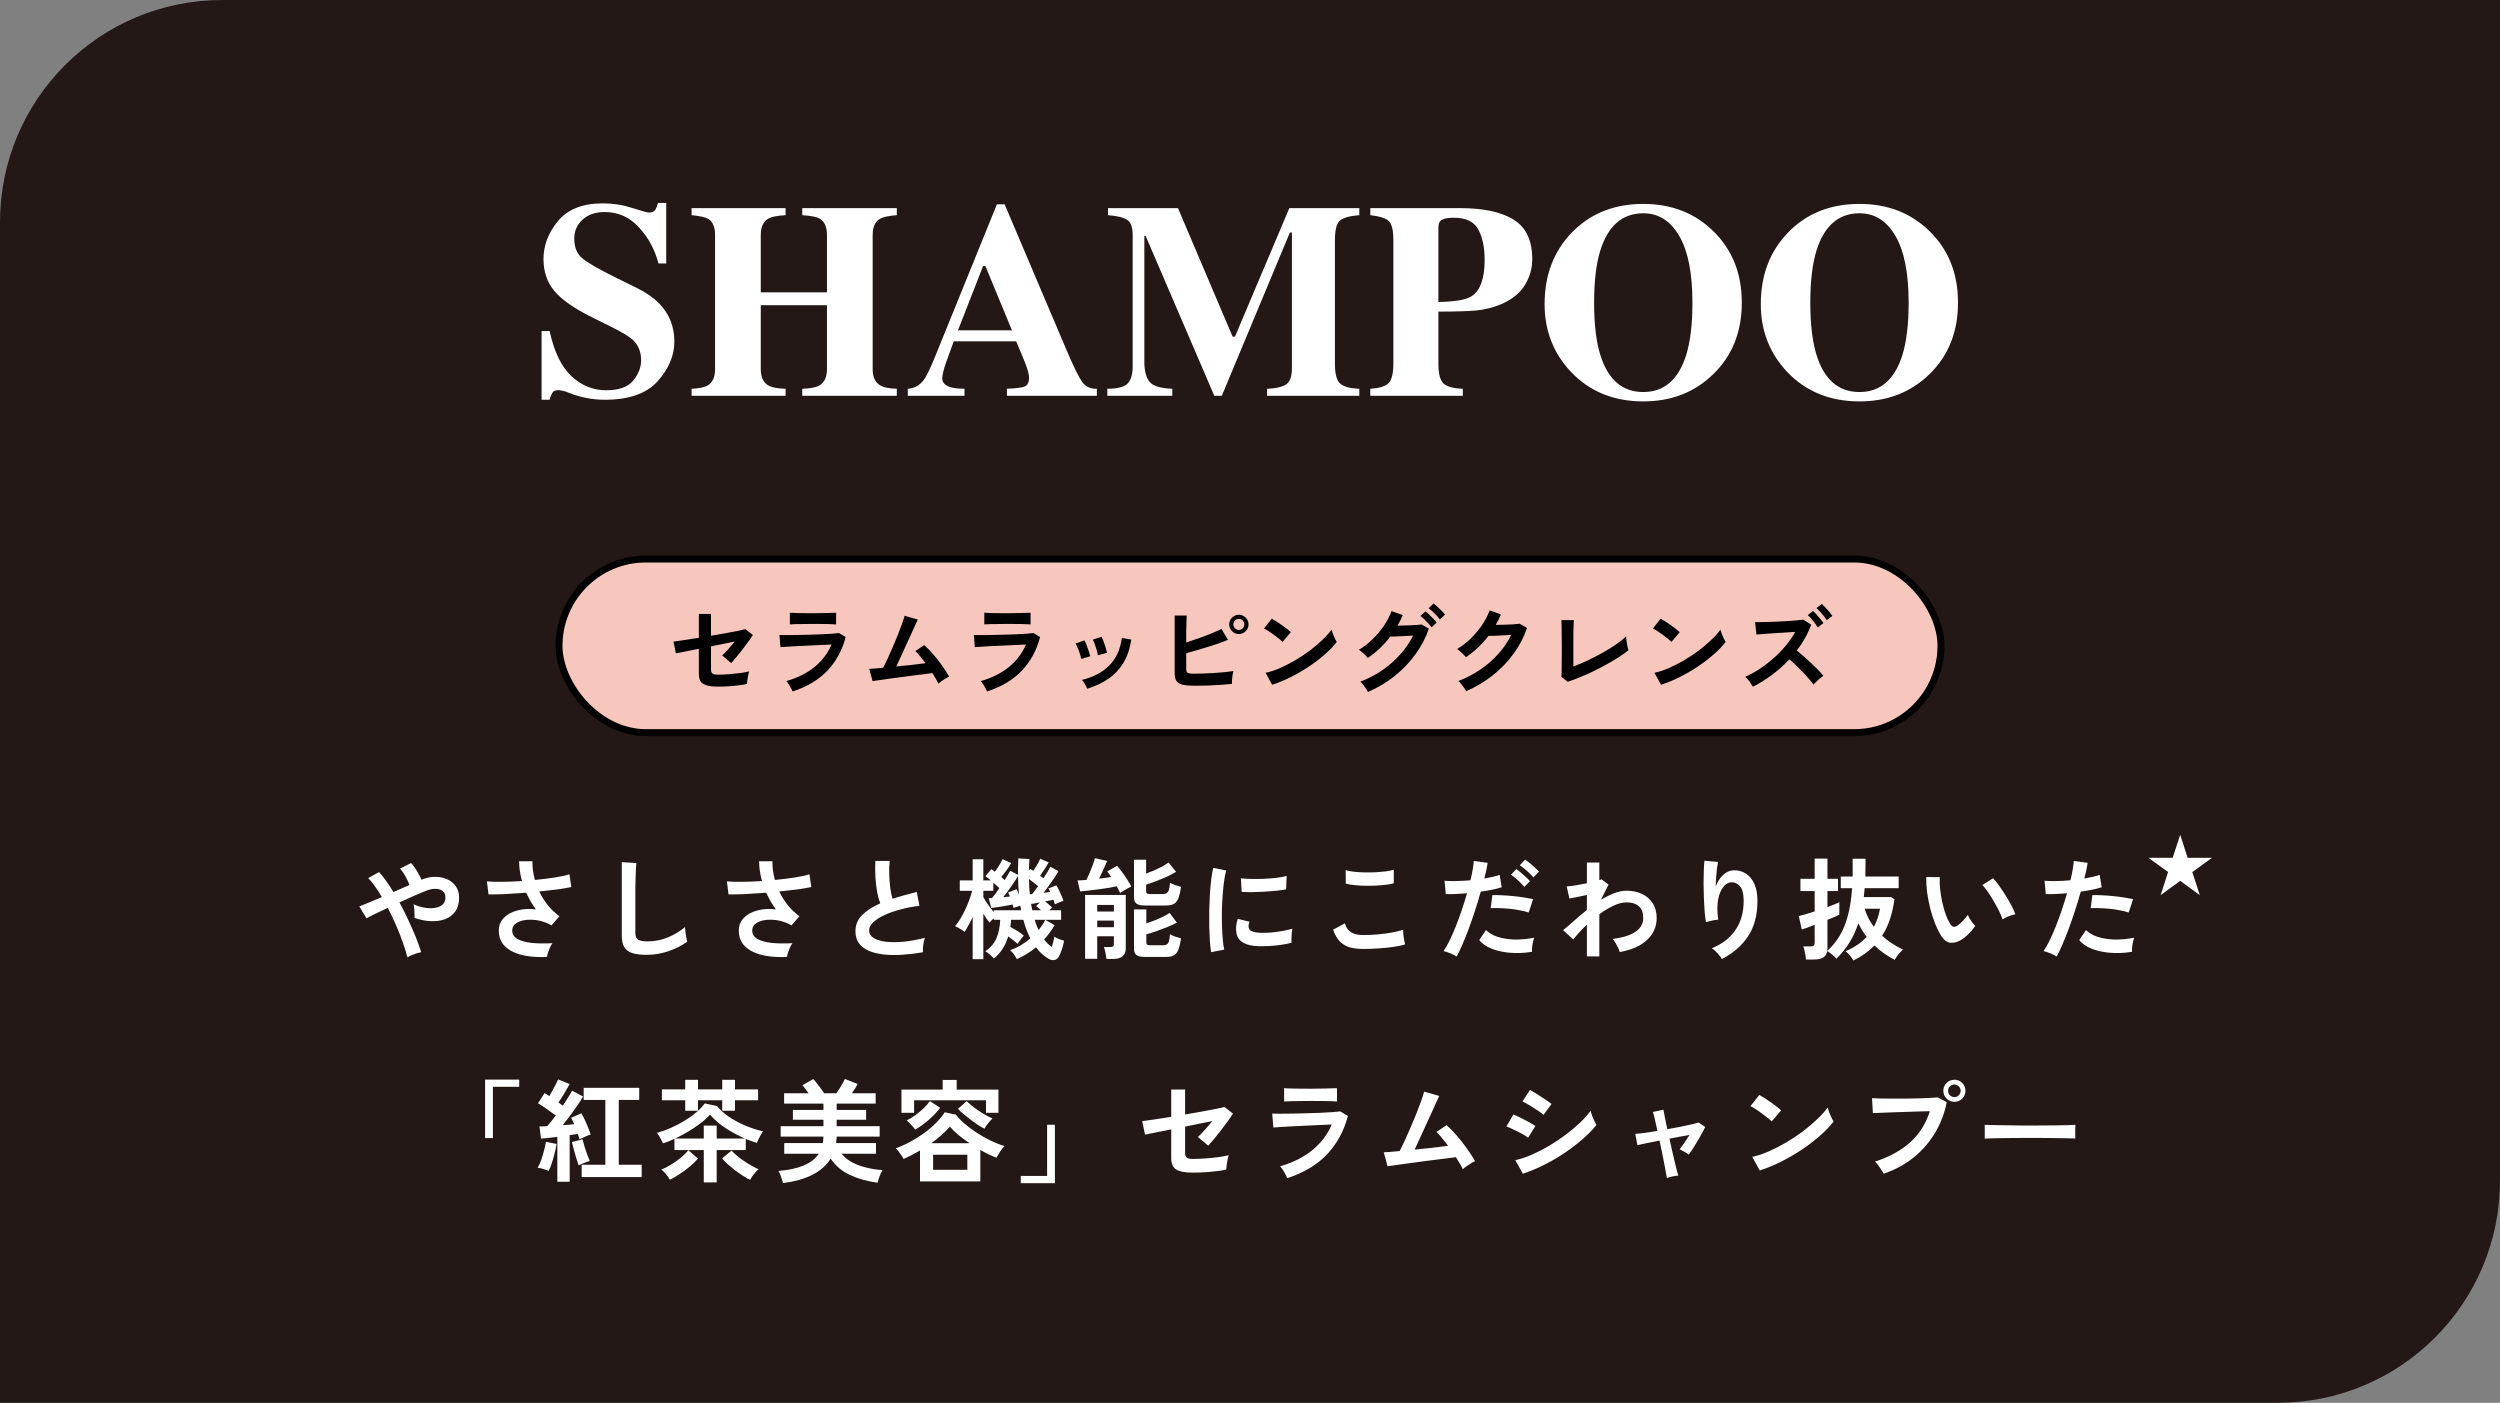
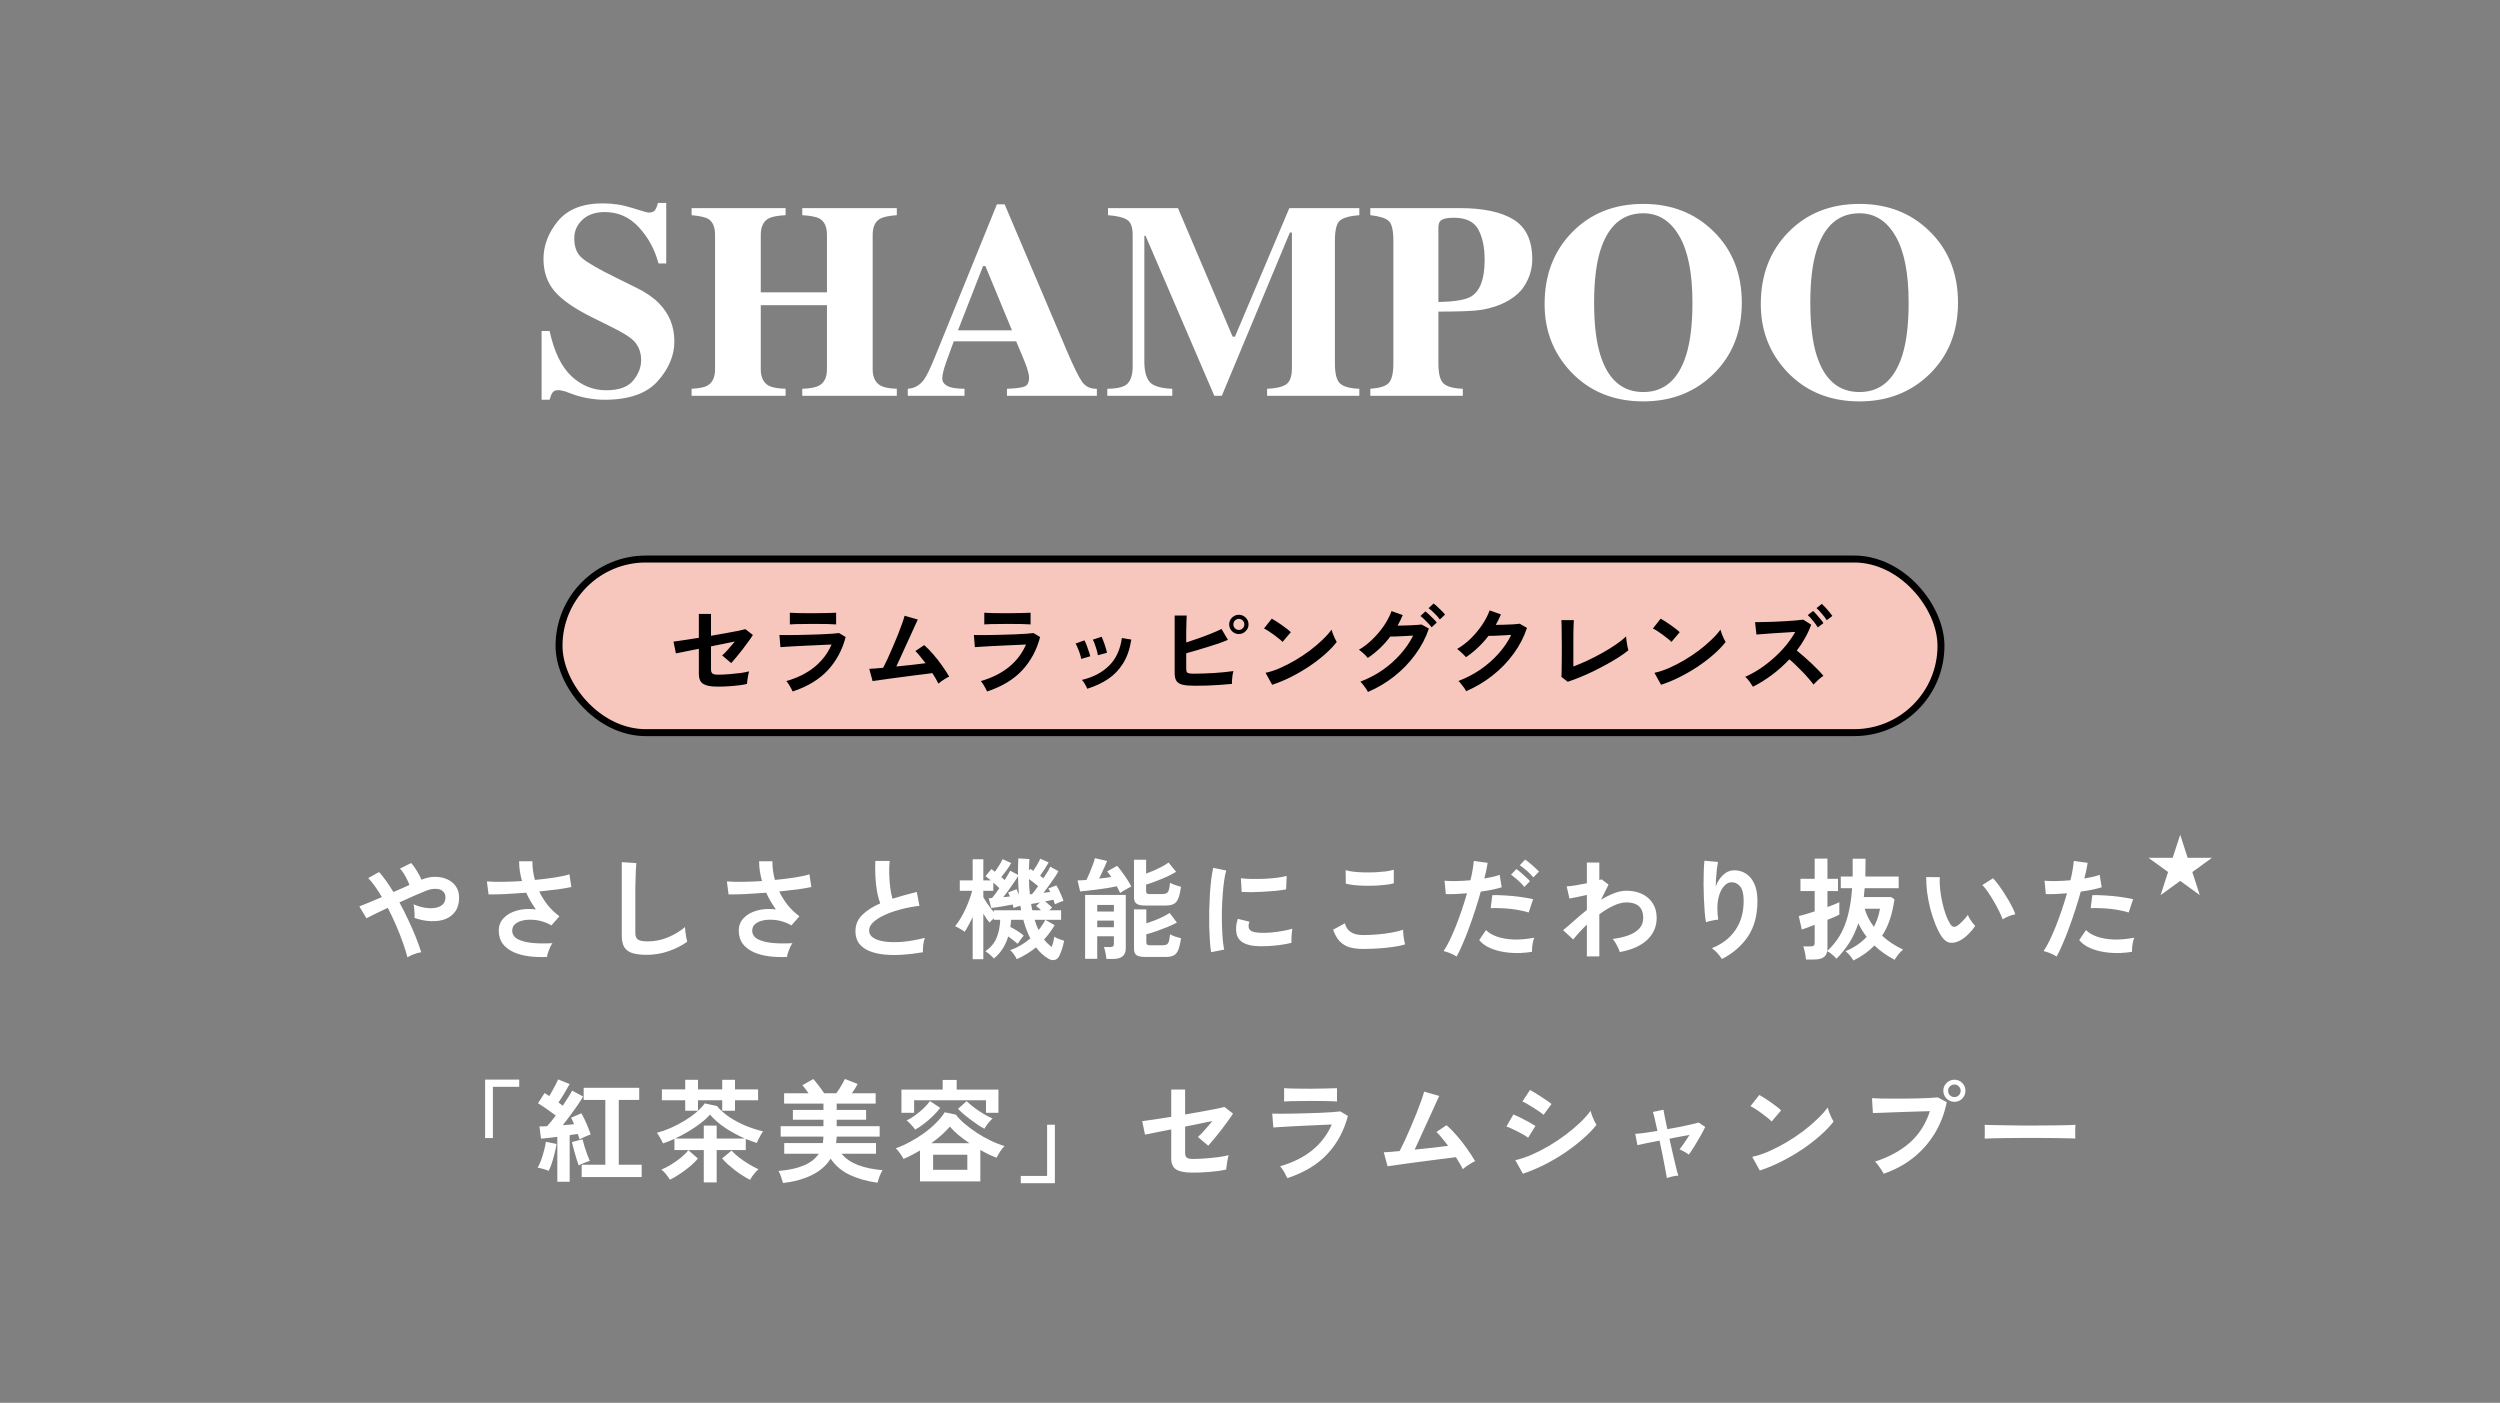
<svg xmlns="http://www.w3.org/2000/svg" width="360" height="202" viewBox="0 0 360 202" fill="none">
  <rect x="0" y="0" width="360" height="202" fill="#808080" stroke="none" />
-   <path d="M0 32C0 14.327 14.327 0 32 0H360V170C360 187.673 345.673 202 328 202H0V32Z" fill="#231815" />
  <path d="M77.988 47.664H79.141C79.792 50.646 80.84 52.814 82.285 54.168C83.743 55.522 85.41 56.199 87.285 56.199C89.108 56.199 90.404 55.737 91.172 54.812C91.94 53.875 92.324 52.892 92.324 51.863C92.324 50.665 91.921 49.689 91.113 48.934C90.579 48.439 89.505 47.794 87.891 47L85.293 45.711C82.715 44.435 80.898 43.172 79.844 41.922C78.789 40.672 78.262 39.129 78.262 37.293C78.262 35.34 78.958 33.517 80.352 31.824C81.758 30.131 83.906 29.285 86.797 29.285C88.268 29.285 89.688 29.506 91.055 29.949C92.435 30.392 93.223 30.613 93.418 30.613C93.861 30.613 94.167 30.49 94.336 30.242C94.505 29.982 94.642 29.643 94.746 29.227H95.938V37.938H94.824C94.29 35.919 93.346 34.181 91.992 32.723C90.651 31.264 89.017 30.535 87.09 30.535C85.736 30.535 84.662 30.906 83.867 31.648C83.086 32.378 82.695 33.27 82.695 34.324C82.695 35.587 83.066 36.531 83.809 37.156C84.538 37.794 86.159 38.732 88.672 39.969L91.68 41.453C93.021 42.117 94.088 42.853 94.883 43.66C96.367 45.171 97.109 47.007 97.109 49.168C97.109 51.186 96.309 53.094 94.707 54.891C93.118 56.675 90.566 57.566 87.051 57.566C86.243 57.566 85.423 57.488 84.59 57.332C83.769 57.189 82.956 56.961 82.148 56.648L81.367 56.355C81.185 56.303 81.009 56.264 80.84 56.238C80.671 56.199 80.527 56.18 80.41 56.18C79.993 56.18 79.707 56.303 79.551 56.551C79.394 56.785 79.258 57.124 79.141 57.566H77.988V47.664ZM99.59 55.984C100.658 55.932 101.413 55.783 101.855 55.535C102.598 55.118 102.969 54.331 102.969 53.172V33.816C102.969 32.684 102.637 31.915 101.973 31.512C101.569 31.277 100.775 31.102 99.59 30.984V29.969H113.125V30.984C111.953 31.049 111.139 31.206 110.684 31.453C109.928 31.87 109.551 32.658 109.551 33.816V42.098H119.082V33.816C119.082 32.658 118.724 31.876 118.008 31.473C117.565 31.225 116.738 31.062 115.527 30.984V29.969H129.141V30.984C127.969 31.076 127.168 31.245 126.738 31.492C126.022 31.896 125.664 32.671 125.664 33.816V53.172C125.664 54.344 126.061 55.138 126.855 55.555C127.311 55.802 128.073 55.945 129.141 55.984V57H115.527V55.984C116.673 55.945 117.487 55.789 117.969 55.516C118.711 55.099 119.082 54.318 119.082 53.172V43.953H109.551V53.172C109.551 54.357 109.954 55.158 110.762 55.574C111.23 55.809 112.018 55.945 113.125 55.984V57H99.59V55.984ZM145.723 47.566L141.895 38.309H141.562L137.949 47.566H145.723ZM130.723 55.984C131.686 55.919 132.461 55.483 133.047 54.676C133.424 54.168 133.965 53.048 134.668 51.316L143.555 29.422H144.668L153.594 50.438C154.596 52.794 155.345 54.318 155.84 55.008C156.335 55.685 157.038 56.01 157.949 55.984V57H145V55.984C146.302 55.932 147.155 55.822 147.559 55.652C147.975 55.483 148.184 55.053 148.184 54.363C148.184 54.051 148.079 53.575 147.871 52.938C147.741 52.56 147.565 52.104 147.344 51.57L146.328 49.148H137.344C136.758 50.737 136.38 51.772 136.211 52.254C135.859 53.283 135.684 54.031 135.684 54.5C135.684 55.073 136.068 55.49 136.836 55.75C137.292 55.893 137.975 55.971 138.887 55.984V57H130.723V55.984ZM159.453 55.984C160.977 55.971 161.966 55.704 162.422 55.184C162.878 54.65 163.105 53.855 163.105 52.801V33.816C163.105 32.723 162.845 32.007 162.324 31.668C161.803 31.316 160.879 31.088 159.551 30.984V29.969H169.629L177.5 48.484H177.832L185.664 29.969H195.742V30.984C194.388 31.088 193.464 31.342 192.969 31.746C192.474 32.137 192.227 33.107 192.227 34.656V52.332C192.227 53.803 192.474 54.767 192.969 55.223C193.464 55.678 194.388 55.932 195.742 55.984V57H182.461V55.984C183.646 55.945 184.538 55.75 185.137 55.398C185.736 55.034 186.035 54.246 186.035 53.035V33.484H185.742L175.938 57H174.863L164.961 33.953H164.785V52.059C164.785 53.387 165.033 54.357 165.527 54.969C166.022 55.581 167.116 55.919 168.809 55.984V57H159.453V55.984ZM207.129 43.484C209.512 43.445 211.1 43.172 211.895 42.664C213.158 41.857 213.789 40.118 213.789 37.449C213.789 35.626 213.483 34.155 212.871 33.035C212.259 31.915 211.087 31.355 209.355 31.355C208.561 31.355 207.988 31.453 207.637 31.648C207.298 31.831 207.129 32.195 207.129 32.742V43.484ZM197.324 55.984C198.639 55.893 199.518 55.62 199.961 55.164C200.417 54.695 200.645 53.751 200.645 52.332V34.656C200.645 33.146 200.417 32.195 199.961 31.805C199.505 31.401 198.626 31.128 197.324 30.984V29.969H210.195C213.607 29.969 216.198 30.522 217.969 31.629C219.753 32.736 220.645 34.637 220.645 37.332C220.645 38.647 220.293 39.884 219.59 41.043C218.9 42.189 217.754 43.113 216.152 43.816C214.941 44.311 213.73 44.611 212.52 44.715C211.309 44.819 209.512 44.871 207.129 44.871V52.332C207.129 53.803 207.376 54.767 207.871 55.223C208.366 55.678 209.29 55.932 210.645 55.984V57H197.324V55.984ZM236.641 56.453C239.635 56.453 241.693 54.676 242.812 51.121C243.411 49.194 243.711 46.681 243.711 43.582C243.711 39.324 243.073 36.115 241.797 33.953C240.534 31.792 238.815 30.711 236.641 30.711C233.62 30.711 231.549 32.514 230.43 36.121C229.844 38.035 229.551 40.522 229.551 43.582C229.551 46.694 229.85 49.207 230.449 51.121C231.556 54.676 233.62 56.453 236.641 56.453ZM236.641 29.363C240.677 29.363 244.03 30.665 246.699 33.27C249.447 35.939 250.82 39.376 250.82 43.582C250.82 47.788 249.447 51.225 246.699 53.895C244.017 56.499 240.664 57.801 236.641 57.801C232.37 57.801 228.887 56.375 226.191 53.523C223.678 50.841 222.422 47.599 222.422 43.797C222.422 39.604 223.737 36.16 226.367 33.465C229.023 30.73 232.448 29.363 236.641 29.363ZM267.773 56.453C270.768 56.453 272.826 54.676 273.945 51.121C274.544 49.194 274.844 46.681 274.844 43.582C274.844 39.324 274.206 36.115 272.93 33.953C271.667 31.792 269.948 30.711 267.773 30.711C264.753 30.711 262.682 32.514 261.562 36.121C260.977 38.035 260.684 40.522 260.684 43.582C260.684 46.694 260.983 49.207 261.582 51.121C262.689 54.676 264.753 56.453 267.773 56.453ZM267.773 29.363C271.81 29.363 275.163 30.665 277.832 33.27C280.579 35.939 281.953 39.376 281.953 43.582C281.953 47.788 280.579 51.225 277.832 53.895C275.15 56.499 271.797 57.801 267.773 57.801C263.503 57.801 260.02 56.375 257.324 53.523C254.811 50.841 253.555 47.599 253.555 43.797C253.555 39.604 254.87 36.16 257.5 33.465C260.156 30.73 263.581 29.363 267.773 29.363Z" fill="white" />
  <rect x="80.5" y="80.5" width="199" height="25" rx="12.5" fill="#F7C6BD" />
  <rect x="80.5" y="80.5" width="199" height="25" rx="12.5" stroke="black" />
  <path d="M103.28 98.874C102.356 98.874 101.684 98.743 101.264 98.482C100.844 98.221 100.634 97.74 100.634 97.04V93.428C100.074 93.54 99.556 93.643 99.08 93.736C98.613 93.829 98.221 93.909 97.904 93.974C97.596 94.03 97.405 94.067 97.33 94.086L96.98 92.392C97.316 92.355 97.811 92.285 98.464 92.182C99.127 92.079 99.85 91.967 100.634 91.846V88.402H102.384V91.552C103.131 91.421 103.845 91.295 104.526 91.174C105.217 91.053 105.809 90.941 106.304 90.838C106.808 90.735 107.153 90.656 107.34 90.6L108.418 91.44C108.269 91.683 108.063 91.981 107.802 92.336C107.55 92.691 107.27 93.069 106.962 93.47C106.663 93.862 106.365 94.235 106.066 94.59C105.777 94.945 105.52 95.243 105.296 95.486L103.994 94.38C104.237 94.175 104.521 93.885 104.848 93.512C105.184 93.139 105.506 92.761 105.814 92.378C105.375 92.471 104.853 92.579 104.246 92.7C103.649 92.821 103.028 92.947 102.384 93.078V96.41C102.384 96.69 102.459 96.886 102.608 96.998C102.757 97.101 103.005 97.152 103.35 97.152C103.882 97.152 104.437 97.129 105.016 97.082C105.595 97.035 106.136 96.979 106.64 96.914C107.153 96.839 107.564 96.76 107.872 96.676C107.825 96.816 107.779 97.007 107.732 97.25C107.685 97.483 107.648 97.717 107.62 97.95C107.592 98.174 107.573 98.351 107.564 98.482C107.303 98.547 106.981 98.608 106.598 98.664C106.225 98.711 105.828 98.753 105.408 98.79C104.997 98.818 104.605 98.841 104.232 98.86C103.859 98.869 103.541 98.874 103.28 98.874ZM114.144 99.574C114.088 99.443 114.009 99.285 113.906 99.098C113.813 98.911 113.705 98.725 113.584 98.538C113.463 98.351 113.346 98.197 113.234 98.076C114.849 97.609 116.202 96.933 117.294 96.046C118.386 95.15 119.203 94.072 119.744 92.812C119.277 92.831 118.745 92.854 118.148 92.882C117.56 92.91 116.958 92.938 116.342 92.966C115.735 92.994 115.157 93.022 114.606 93.05C114.065 93.078 113.593 93.106 113.192 93.134C112.8 93.153 112.529 93.171 112.38 93.19L112.24 91.44C112.483 91.449 112.828 91.454 113.276 91.454C113.724 91.454 114.228 91.449 114.788 91.44C115.348 91.431 115.927 91.417 116.524 91.398C117.121 91.379 117.7 91.361 118.26 91.342C118.829 91.314 119.338 91.286 119.786 91.258C120.234 91.221 120.579 91.188 120.822 91.16L121.774 91.734C121.289 93.601 120.425 95.201 119.184 96.536C117.943 97.861 116.263 98.874 114.144 99.574ZM113.738 89.914V88.234C114.093 88.262 114.555 88.281 115.124 88.29C115.693 88.299 116.351 88.304 117.098 88.304C117.817 88.304 118.461 88.295 119.03 88.276C119.599 88.257 120.057 88.243 120.402 88.234V89.914C120.047 89.886 119.599 89.867 119.058 89.858C118.526 89.849 117.873 89.844 117.098 89.844C116.678 89.844 116.249 89.849 115.81 89.858C115.381 89.858 114.979 89.863 114.606 89.872C114.242 89.881 113.953 89.895 113.738 89.914ZM135.13 98.44C135.037 98.235 134.915 98.006 134.766 97.754C134.617 97.493 134.449 97.217 134.262 96.928C134.019 96.956 133.665 97.003 133.198 97.068C132.731 97.124 132.204 97.189 131.616 97.264C131.028 97.339 130.421 97.418 129.796 97.502C129.18 97.586 128.587 97.665 128.018 97.74C127.458 97.815 126.968 97.885 126.548 97.95C126.128 98.006 125.829 98.048 125.652 98.076L125.176 96.312C125.325 96.312 125.577 96.298 125.932 96.27C126.287 96.233 126.702 96.195 127.178 96.158C127.365 95.803 127.579 95.365 127.822 94.842C128.065 94.319 128.312 93.759 128.564 93.162C128.825 92.565 129.073 91.972 129.306 91.384C129.539 90.796 129.74 90.264 129.908 89.788C130.076 89.312 130.193 88.939 130.258 88.668L132.162 89.214C132.069 89.41 131.933 89.704 131.756 90.096C131.579 90.479 131.378 90.922 131.154 91.426C130.93 91.921 130.692 92.439 130.44 92.98C130.197 93.521 129.955 94.053 129.712 94.576C129.479 95.089 129.264 95.556 129.068 95.976C129.833 95.901 130.594 95.822 131.35 95.738C132.106 95.645 132.75 95.565 133.282 95.5C133.011 95.136 132.745 94.8 132.484 94.492C132.232 94.175 132.008 93.927 131.812 93.75L133.086 92.896C133.515 93.269 133.949 93.713 134.388 94.226C134.836 94.739 135.256 95.276 135.648 95.836C136.049 96.396 136.395 96.928 136.684 97.432C136.525 97.497 136.348 97.591 136.152 97.712C135.956 97.833 135.765 97.959 135.578 98.09C135.401 98.221 135.251 98.337 135.13 98.44ZM142.144 99.574C142.088 99.443 142.009 99.285 141.906 99.098C141.813 98.911 141.705 98.725 141.584 98.538C141.463 98.351 141.346 98.197 141.234 98.076C142.849 97.609 144.202 96.933 145.294 96.046C146.386 95.15 147.203 94.072 147.744 92.812C147.277 92.831 146.745 92.854 146.148 92.882C145.56 92.91 144.958 92.938 144.342 92.966C143.735 92.994 143.157 93.022 142.606 93.05C142.065 93.078 141.593 93.106 141.192 93.134C140.8 93.153 140.529 93.171 140.38 93.19L140.24 91.44C140.483 91.449 140.828 91.454 141.276 91.454C141.724 91.454 142.228 91.449 142.788 91.44C143.348 91.431 143.927 91.417 144.524 91.398C145.121 91.379 145.7 91.361 146.26 91.342C146.829 91.314 147.338 91.286 147.786 91.258C148.234 91.221 148.579 91.188 148.822 91.16L149.774 91.734C149.289 93.601 148.425 95.201 147.184 96.536C145.943 97.861 144.263 98.874 142.144 99.574ZM141.738 89.914V88.234C142.093 88.262 142.555 88.281 143.124 88.29C143.693 88.299 144.351 88.304 145.098 88.304C145.817 88.304 146.461 88.295 147.03 88.276C147.599 88.257 148.057 88.243 148.402 88.234V89.914C148.047 89.886 147.599 89.867 147.058 89.858C146.526 89.849 145.873 89.844 145.098 89.844C144.678 89.844 144.249 89.849 143.81 89.858C143.381 89.858 142.979 89.863 142.606 89.872C142.242 89.881 141.953 89.895 141.738 89.914ZM156.564 99.182C156.489 98.986 156.377 98.762 156.228 98.51C156.079 98.249 155.934 98.048 155.794 97.908C157.409 97.525 158.711 96.844 159.7 95.864C160.699 94.884 161.315 93.554 161.548 91.874L162.906 92.098C162.701 93.451 162.309 94.59 161.73 95.514C161.161 96.438 160.437 97.194 159.56 97.782C158.692 98.361 157.693 98.827 156.564 99.182ZM155.696 94.884C155.668 94.697 155.607 94.459 155.514 94.17C155.421 93.881 155.313 93.596 155.192 93.316C155.08 93.036 154.977 92.821 154.884 92.672L156.158 92.21C156.251 92.369 156.354 92.593 156.466 92.882C156.578 93.171 156.681 93.465 156.774 93.764C156.877 94.053 156.951 94.301 156.998 94.506L155.696 94.884ZM158.09 94.352C158.071 94.165 158.02 93.927 157.936 93.638C157.852 93.339 157.759 93.05 157.656 92.77C157.553 92.481 157.455 92.261 157.362 92.112L158.636 91.692C158.72 91.86 158.813 92.089 158.916 92.378C159.028 92.667 159.126 92.961 159.21 93.26C159.303 93.549 159.369 93.797 159.406 94.002L158.09 94.352ZM172.09 98.748C171.343 98.748 170.755 98.701 170.326 98.608C169.897 98.505 169.593 98.323 169.416 98.062C169.239 97.801 169.15 97.418 169.15 96.914V88.64H170.886C170.877 88.864 170.863 89.181 170.844 89.592C170.835 89.993 170.825 90.451 170.816 90.964C170.816 91.468 170.816 91.986 170.816 92.518C171.376 92.341 171.969 92.14 172.594 91.916C173.229 91.692 173.835 91.463 174.414 91.23C175.002 90.997 175.497 90.777 175.898 90.572L176.822 92.14C176.43 92.308 175.982 92.481 175.478 92.658C174.983 92.826 174.461 92.994 173.91 93.162C173.359 93.33 172.818 93.493 172.286 93.652C171.754 93.801 171.264 93.941 170.816 94.072V96.256C170.816 96.471 170.839 96.634 170.886 96.746C170.942 96.849 171.049 96.919 171.208 96.956C171.367 96.993 171.6 97.012 171.908 97.012C172.309 97.012 172.762 97.003 173.266 96.984C173.77 96.965 174.288 96.942 174.82 96.914C175.352 96.877 175.861 96.835 176.346 96.788C176.831 96.741 177.251 96.69 177.606 96.634C177.559 96.802 177.517 97.007 177.48 97.25C177.452 97.483 177.429 97.717 177.41 97.95C177.401 98.174 177.396 98.351 177.396 98.482C176.901 98.529 176.341 98.575 175.716 98.622C175.091 98.659 174.461 98.692 173.826 98.72C173.191 98.739 172.613 98.748 172.09 98.748ZM178.39 91.3C178.017 91.3 177.69 91.165 177.41 90.894C177.139 90.623 177.004 90.297 177.004 89.914C177.004 89.531 177.139 89.205 177.41 88.934C177.69 88.663 178.017 88.528 178.39 88.528C178.773 88.528 179.099 88.663 179.37 88.934C179.65 89.205 179.79 89.531 179.79 89.914C179.79 90.297 179.65 90.623 179.37 90.894C179.099 91.165 178.773 91.3 178.39 91.3ZM178.39 90.712C178.614 90.712 178.801 90.633 178.95 90.474C179.109 90.315 179.188 90.129 179.188 89.914C179.188 89.699 179.109 89.513 178.95 89.354C178.801 89.195 178.614 89.116 178.39 89.116C178.175 89.116 177.989 89.195 177.83 89.354C177.681 89.513 177.606 89.699 177.606 89.914C177.606 90.129 177.681 90.315 177.83 90.474C177.989 90.633 178.175 90.712 178.39 90.712ZM183.192 98.608L182.24 96.886C182.903 96.746 183.598 96.517 184.326 96.2C185.063 95.873 185.801 95.495 186.538 95.066C187.275 94.627 187.975 94.161 188.638 93.666C189.301 93.162 189.898 92.653 190.43 92.14C190.971 91.627 191.41 91.137 191.746 90.67C191.783 90.829 191.844 91.025 191.928 91.258C192.021 91.491 192.119 91.72 192.222 91.944C192.325 92.159 192.413 92.327 192.488 92.448C192.031 93.036 191.457 93.633 190.766 94.24C190.085 94.837 189.329 95.416 188.498 95.976C187.667 96.527 186.799 97.031 185.894 97.488C184.989 97.945 184.088 98.319 183.192 98.608ZM184.69 92.434C184.569 92.303 184.396 92.149 184.172 91.972C183.957 91.795 183.715 91.608 183.444 91.412C183.183 91.216 182.926 91.039 182.674 90.88C182.422 90.712 182.203 90.586 182.016 90.502L183.136 89.088C183.323 89.191 183.542 89.321 183.794 89.48C184.046 89.639 184.303 89.811 184.564 89.998C184.835 90.185 185.087 90.371 185.32 90.558C185.553 90.735 185.74 90.894 185.88 91.034L184.69 92.434ZM196.982 99.644C196.917 99.495 196.819 99.327 196.688 99.14C196.567 98.953 196.431 98.771 196.282 98.594C196.142 98.407 196.011 98.263 195.89 98.16C197.019 97.731 198.069 97.185 199.04 96.522C200.011 95.85 200.874 95.089 201.63 94.24C202.395 93.391 203.016 92.485 203.492 91.524C203.1 91.543 202.68 91.566 202.232 91.594C201.793 91.613 201.387 91.631 201.014 91.65C200.65 91.659 200.379 91.664 200.202 91.664C199.287 92.877 198.209 93.904 196.968 94.744C196.884 94.632 196.767 94.501 196.618 94.352C196.469 94.203 196.31 94.058 196.142 93.918C195.974 93.769 195.82 93.652 195.68 93.568C196.371 93.167 197.024 92.663 197.64 92.056C198.265 91.449 198.816 90.796 199.292 90.096C199.768 89.387 200.132 88.687 200.384 87.996L201.994 88.57C201.779 89.093 201.532 89.601 201.252 90.096C201.551 90.087 201.873 90.077 202.218 90.068C202.573 90.059 202.913 90.049 203.24 90.04C203.576 90.021 203.87 90.003 204.122 89.984C204.383 89.965 204.575 89.947 204.696 89.928L205.76 90.516C205.312 91.841 204.659 93.087 203.8 94.254C202.951 95.421 201.943 96.466 200.776 97.39C199.619 98.305 198.354 99.056 196.982 99.644ZM207.342 89.2C207.137 88.92 206.875 88.626 206.558 88.318C206.241 88.001 205.961 87.753 205.718 87.576L206.432 86.904C206.581 87.007 206.763 87.161 206.978 87.366C207.193 87.562 207.403 87.763 207.608 87.968C207.813 88.173 207.972 88.351 208.084 88.5L207.342 89.2ZM206.152 90.334C206.021 90.147 205.858 89.956 205.662 89.76C205.475 89.555 205.284 89.359 205.088 89.172C204.892 88.985 204.71 88.831 204.542 88.71L205.256 88.038C205.405 88.141 205.583 88.295 205.788 88.5C206.003 88.696 206.213 88.901 206.418 89.116C206.623 89.321 206.782 89.499 206.894 89.648L206.152 90.334ZM211.122 99.532C211.057 99.392 210.959 99.229 210.828 99.042C210.697 98.855 210.557 98.673 210.408 98.496C210.268 98.309 210.137 98.165 210.016 98.062C211.145 97.633 212.195 97.087 213.166 96.424C214.146 95.752 215.014 94.991 215.77 94.142C216.535 93.293 217.151 92.387 217.618 91.426C217.226 91.445 216.806 91.468 216.358 91.496C215.919 91.515 215.518 91.533 215.154 91.552C214.79 91.561 214.519 91.566 214.342 91.566C213.885 92.163 213.381 92.723 212.83 93.246C212.289 93.759 211.715 94.221 211.108 94.632C211.024 94.529 210.903 94.403 210.744 94.254C210.595 94.105 210.436 93.955 210.268 93.806C210.109 93.657 209.96 93.54 209.82 93.456C210.511 93.055 211.164 92.555 211.78 91.958C212.396 91.351 212.942 90.698 213.418 89.998C213.894 89.289 214.258 88.589 214.51 87.898L216.134 88.472C216.022 88.733 215.905 88.99 215.784 89.242C215.663 89.494 215.532 89.741 215.392 89.984C215.793 89.975 216.227 89.965 216.694 89.956C217.17 89.937 217.604 89.919 217.996 89.9C218.388 89.872 218.668 89.844 218.836 89.816L219.886 90.418C219.447 91.743 218.799 92.989 217.94 94.156C217.091 95.323 216.083 96.363 214.916 97.278C213.759 98.193 212.494 98.944 211.122 99.532ZM225.752 98.174L224.842 97.474C224.851 97.362 224.861 97.152 224.87 96.844C224.879 96.536 224.884 96.167 224.884 95.738C224.893 95.309 224.898 94.847 224.898 94.352C224.898 93.848 224.898 93.353 224.898 92.868C224.898 92.327 224.893 91.818 224.884 91.342C224.884 90.857 224.879 90.437 224.87 90.082C224.861 89.718 224.851 89.457 224.842 89.298H226.634C226.615 89.466 226.601 89.737 226.592 90.11C226.583 90.483 226.573 90.903 226.564 91.37C226.564 91.837 226.564 92.308 226.564 92.784V95.976C227.208 95.733 227.894 95.444 228.622 95.108C229.35 94.763 230.064 94.394 230.764 94.002C231.473 93.601 232.122 93.199 232.71 92.798C233.298 92.397 233.779 92.014 234.152 91.65C234.161 91.809 234.185 92.023 234.222 92.294C234.259 92.555 234.301 92.812 234.348 93.064C234.404 93.316 234.451 93.507 234.488 93.638C234.115 93.946 233.662 94.273 233.13 94.618C232.607 94.954 232.033 95.295 231.408 95.64C230.783 95.985 230.139 96.321 229.476 96.648C228.823 96.965 228.174 97.255 227.53 97.516C226.895 97.777 226.303 97.997 225.752 98.174ZM239.192 98.608L238.24 96.886C238.903 96.746 239.598 96.517 240.326 96.2C241.063 95.873 241.801 95.495 242.538 95.066C243.275 94.627 243.975 94.161 244.638 93.666C245.301 93.162 245.898 92.653 246.43 92.14C246.971 91.627 247.41 91.137 247.746 90.67C247.783 90.829 247.844 91.025 247.928 91.258C248.021 91.491 248.119 91.72 248.222 91.944C248.325 92.159 248.413 92.327 248.488 92.448C248.031 93.036 247.457 93.633 246.766 94.24C246.085 94.837 245.329 95.416 244.498 95.976C243.667 96.527 242.799 97.031 241.894 97.488C240.989 97.945 240.088 98.319 239.192 98.608ZM240.69 92.434C240.569 92.303 240.396 92.149 240.172 91.972C239.957 91.795 239.715 91.608 239.444 91.412C239.183 91.216 238.926 91.039 238.674 90.88C238.422 90.712 238.203 90.586 238.016 90.502L239.136 89.088C239.323 89.191 239.542 89.321 239.794 89.48C240.046 89.639 240.303 89.811 240.564 89.998C240.835 90.185 241.087 90.371 241.32 90.558C241.553 90.735 241.74 90.894 241.88 91.034L240.69 92.434ZM252.422 98.888C252.301 98.683 252.137 98.435 251.932 98.146C251.727 97.857 251.521 97.628 251.316 97.46C252.016 97.152 252.716 96.769 253.416 96.312C254.116 95.845 254.783 95.327 255.418 94.758C256.062 94.189 256.645 93.587 257.168 92.952C257.7 92.308 258.148 91.655 258.512 90.992C258.055 91.02 257.551 91.053 257 91.09C256.459 91.118 255.917 91.151 255.376 91.188C254.844 91.225 254.359 91.263 253.92 91.3C253.491 91.328 253.159 91.351 252.926 91.37L252.73 89.592C252.963 89.592 253.313 89.587 253.78 89.578C254.247 89.569 254.769 89.555 255.348 89.536C255.927 89.508 256.505 89.48 257.084 89.452C257.663 89.415 258.181 89.377 258.638 89.34C259.105 89.303 259.45 89.265 259.674 89.228L260.808 89.956C260.575 90.609 260.281 91.249 259.926 91.874C259.581 92.499 259.184 93.101 258.736 93.68C259.063 93.941 259.408 94.231 259.772 94.548C260.136 94.865 260.495 95.192 260.85 95.528C261.205 95.864 261.531 96.186 261.83 96.494C262.129 96.802 262.376 97.077 262.572 97.32C262.339 97.469 262.091 97.661 261.83 97.894C261.578 98.127 261.349 98.356 261.144 98.58C260.967 98.328 260.738 98.043 260.458 97.726C260.187 97.399 259.889 97.073 259.562 96.746C259.245 96.41 258.923 96.088 258.596 95.78C258.269 95.463 257.961 95.183 257.672 94.94C256.897 95.761 256.057 96.513 255.152 97.194C254.247 97.866 253.337 98.431 252.422 98.888ZM261.76 90.348C261.592 90.049 261.363 89.732 261.074 89.396C260.794 89.051 260.542 88.775 260.318 88.57L261.088 87.982C261.219 88.094 261.382 88.262 261.578 88.486C261.774 88.701 261.965 88.925 262.152 89.158C262.339 89.382 262.479 89.573 262.572 89.732L261.76 90.348ZM263.048 89.312C262.871 89.013 262.637 88.701 262.348 88.374C262.068 88.038 261.811 87.767 261.578 87.562L262.348 86.96C262.488 87.081 262.656 87.249 262.852 87.464C263.048 87.679 263.239 87.898 263.426 88.122C263.613 88.346 263.757 88.537 263.86 88.696L263.048 89.312Z" fill="black" />
  <path d="M58.672 137.864C58.523 137.245 58.304 136.541 58.016 135.752C57.739 134.952 57.413 134.12 57.04 133.256C56.667 132.392 56.267 131.549 55.84 130.728C55.168 131.037 54.555 131.331 54 131.608C53.456 131.875 53.045 132.083 52.768 132.232L51.744 130.52C52.096 130.381 52.56 130.195 53.136 129.96C53.712 129.725 54.331 129.464 54.992 129.176C54.661 128.611 54.331 128.099 54 127.64C53.669 127.171 53.344 126.771 53.024 126.44L54.592 125.576C54.933 125.949 55.275 126.381 55.616 126.872C55.968 127.363 56.315 127.891 56.656 128.456C57.061 128.275 57.461 128.099 57.856 127.928C58.251 127.747 58.619 127.581 58.96 127.432C58.875 127.187 58.757 126.92 58.608 126.632C58.469 126.333 58.309 126.045 58.128 125.768C57.957 125.491 57.781 125.261 57.6 125.08L59.2 124.28C59.371 124.451 59.552 124.68 59.744 124.968C59.936 125.256 60.117 125.555 60.288 125.864C60.459 126.163 60.592 126.435 60.688 126.68C61.349 126.403 62 126.264 62.64 126.264C63.291 126.264 63.877 126.381 64.4 126.616C64.923 126.851 65.339 127.192 65.648 127.64C65.957 128.088 66.112 128.627 66.112 129.256C66.112 130.067 65.931 130.728 65.568 131.24C65.205 131.752 64.715 132.125 64.096 132.36C63.488 132.584 62.8 132.68 62.032 132.648C61.275 132.616 60.496 132.461 59.696 132.184C59.707 132.024 59.707 131.821 59.696 131.576C59.685 131.32 59.669 131.069 59.648 130.824C59.627 130.579 59.595 130.376 59.552 130.216C60.043 130.44 60.555 130.6 61.088 130.696C61.621 130.792 62.117 130.808 62.576 130.744C63.045 130.68 63.424 130.525 63.712 130.28C64 130.024 64.144 129.667 64.144 129.208C64.144 128.813 64.011 128.515 63.744 128.312C63.488 128.099 63.147 127.992 62.72 127.992C62.293 127.981 61.829 128.077 61.328 128.28C60.869 128.461 60.299 128.701 59.616 129C58.944 129.288 58.245 129.603 57.52 129.944C57.968 130.765 58.389 131.603 58.784 132.456C59.189 133.309 59.552 134.136 59.872 134.936C60.192 135.736 60.453 136.461 60.656 137.112C60.475 137.144 60.256 137.197 60 137.272C59.755 137.357 59.509 137.448 59.264 137.544C59.029 137.651 58.832 137.757 58.672 137.864ZM78.768 137.8C77.861 137.843 76.992 137.811 76.16 137.704C75.328 137.597 74.587 137.395 73.936 137.096C73.285 136.797 72.768 136.397 72.384 135.896C72.011 135.384 71.824 134.755 71.824 134.008C71.824 133.283 72.064 132.675 72.544 132.184C73.024 131.683 73.669 131.325 74.48 131.112C75.291 130.888 76.187 130.835 77.168 130.952C76.901 130.579 76.651 130.195 76.416 129.8C76.181 129.395 75.968 128.979 75.776 128.552C74.752 128.627 73.76 128.691 72.8 128.744C71.84 128.787 71.024 128.803 70.352 128.792L70.112 126.92C70.699 126.973 71.44 126.995 72.336 126.984C73.243 126.973 74.187 126.936 75.168 126.872C74.891 125.891 74.752 124.941 74.752 124.024H76.672C76.661 124.472 76.688 124.925 76.752 125.384C76.816 125.832 76.907 126.275 77.024 126.712C78.048 126.616 79.003 126.499 79.888 126.36C80.784 126.221 81.488 126.067 82 125.896L82.272 127.736C81.771 127.843 81.109 127.955 80.288 128.072C79.477 128.179 78.597 128.28 77.648 128.376C77.979 129.059 78.384 129.709 78.864 130.328C79.355 130.936 79.92 131.475 80.56 131.944L79.408 133.256C78.949 132.989 78.464 132.787 77.952 132.648C77.44 132.509 76.933 132.44 76.432 132.44C75.941 132.429 75.493 132.483 75.088 132.6C74.683 132.717 74.357 132.893 74.112 133.128C73.877 133.363 73.76 133.656 73.76 134.008C73.76 134.531 74.016 134.936 74.528 135.224C75.051 135.501 75.749 135.688 76.624 135.784C77.509 135.869 78.485 135.88 79.552 135.816C79.435 135.976 79.317 136.184 79.2 136.44C79.093 136.685 78.997 136.931 78.912 137.176C78.837 137.421 78.789 137.629 78.768 137.8ZM93.12 137.496C92.267 137.496 91.573 137.411 91.04 137.24C90.517 137.069 90.133 136.781 89.888 136.376C89.653 135.971 89.536 135.421 89.536 134.728V124.152L91.632 124.28C91.611 124.461 91.589 124.765 91.568 125.192C91.547 125.619 91.531 126.077 91.52 126.568C91.509 126.963 91.499 127.395 91.488 127.864C91.488 128.333 91.488 128.851 91.488 129.416V134.344C91.488 134.813 91.616 135.133 91.872 135.304C92.139 135.475 92.597 135.56 93.248 135.56C94.293 135.56 95.28 135.363 96.208 134.968C97.147 134.573 97.957 134.083 98.64 133.496C98.651 133.699 98.672 133.944 98.704 134.232C98.747 134.509 98.789 134.776 98.832 135.032C98.885 135.277 98.928 135.469 98.96 135.608C98.192 136.163 97.296 136.616 96.272 136.968C95.259 137.32 94.208 137.496 93.12 137.496ZM113.328 137.8C112.421 137.843 111.552 137.811 110.72 137.704C109.888 137.597 109.147 137.395 108.496 137.096C107.845 136.797 107.328 136.397 106.944 135.896C106.571 135.384 106.384 134.755 106.384 134.008C106.384 133.283 106.624 132.675 107.104 132.184C107.584 131.683 108.229 131.325 109.04 131.112C109.851 130.888 110.747 130.835 111.728 130.952C111.461 130.579 111.211 130.195 110.976 129.8C110.741 129.395 110.528 128.979 110.336 128.552C109.312 128.627 108.32 128.691 107.36 128.744C106.4 128.787 105.584 128.803 104.912 128.792L104.672 126.92C105.259 126.973 106 126.995 106.896 126.984C107.803 126.973 108.747 126.936 109.728 126.872C109.451 125.891 109.312 124.941 109.312 124.024H111.232C111.221 124.472 111.248 124.925 111.312 125.384C111.376 125.832 111.467 126.275 111.584 126.712C112.608 126.616 113.563 126.499 114.448 126.36C115.344 126.221 116.048 126.067 116.56 125.896L116.832 127.736C116.331 127.843 115.669 127.955 114.848 128.072C114.037 128.179 113.157 128.28 112.208 128.376C112.539 129.059 112.944 129.709 113.424 130.328C113.915 130.936 114.48 131.475 115.12 131.944L113.968 133.256C113.509 132.989 113.024 132.787 112.512 132.648C112 132.509 111.493 132.44 110.992 132.44C110.501 132.429 110.053 132.483 109.648 132.6C109.243 132.717 108.917 132.893 108.672 133.128C108.437 133.363 108.32 133.656 108.32 134.008C108.32 134.531 108.576 134.936 109.088 135.224C109.611 135.501 110.309 135.688 111.184 135.784C112.069 135.869 113.045 135.88 114.112 135.816C113.995 135.976 113.877 136.184 113.76 136.44C113.653 136.685 113.557 136.931 113.472 137.176C113.397 137.421 113.349 137.629 113.328 137.8ZM132.896 137.128C131.893 137.299 130.917 137.416 129.968 137.48C129.019 137.544 128.133 137.533 127.312 137.448C126.491 137.363 125.771 137.192 125.152 136.936C124.533 136.669 124.048 136.307 123.696 135.848C123.355 135.379 123.184 134.797 123.184 134.104C123.184 133.187 123.504 132.408 124.144 131.768C124.795 131.117 125.664 130.557 126.752 130.088C126.581 129.629 126.432 129.08 126.304 128.44C126.187 127.789 126.107 127.085 126.064 126.328C126.021 125.56 126.016 124.776 126.048 123.976H128.112C128.048 124.563 128.027 125.197 128.048 125.88C128.069 126.552 128.117 127.197 128.192 127.816C128.277 128.435 128.384 128.968 128.512 129.416C129.045 129.245 129.605 129.08 130.192 128.92C130.789 128.76 131.397 128.6 132.016 128.44L132.4 130.44C131.461 130.547 130.56 130.717 129.696 130.952C128.832 131.176 128.059 131.448 127.376 131.768C126.693 132.077 126.149 132.424 125.744 132.808C125.349 133.181 125.152 133.576 125.152 133.992C125.152 134.44 125.365 134.797 125.792 135.064C126.219 135.331 126.805 135.512 127.552 135.608C128.299 135.693 129.152 135.693 130.112 135.608C131.083 135.512 132.107 135.325 133.184 135.048C133.077 135.315 132.997 135.656 132.944 136.072C132.901 136.488 132.885 136.84 132.896 137.128ZM140.064 138.12V132.056C139.872 132.472 139.675 132.861 139.472 133.224C139.28 133.587 139.093 133.907 138.912 134.184C138.72 134.035 138.491 133.885 138.224 133.736C137.957 133.576 137.728 133.453 137.536 133.368C137.792 133.059 138.048 132.696 138.304 132.28C138.56 131.853 138.8 131.4 139.024 130.92C139.248 130.44 139.44 129.971 139.6 129.512C139.771 129.053 139.899 128.643 139.984 128.28H138.208V126.776H140.064V123.736H141.6V126.776H142.672C142.523 126.648 142.379 126.531 142.24 126.424C142.112 126.317 142 126.232 141.904 126.168L142.768 125.144C142.843 125.197 142.923 125.261 143.008 125.336C143.093 125.4 143.179 125.464 143.264 125.528C143.456 125.272 143.659 124.973 143.872 124.632C144.096 124.28 144.261 123.976 144.368 123.72L145.616 124.28C145.467 124.547 145.253 124.877 144.976 125.272C144.699 125.656 144.437 125.997 144.192 126.296C144.277 126.371 144.357 126.445 144.432 126.52C144.517 126.595 144.597 126.664 144.672 126.728C144.853 126.44 145.013 126.179 145.152 125.944C145.301 125.709 145.408 125.523 145.472 125.384L146.592 125.976C146.581 125.229 146.597 124.44 146.64 123.608L148.24 123.704C148.219 123.981 148.203 124.259 148.192 124.536C148.181 124.803 148.171 125.075 148.16 125.352L148.352 125.112C148.416 125.155 148.485 125.203 148.56 125.256C148.635 125.299 148.709 125.347 148.784 125.4C148.965 125.144 149.152 124.856 149.344 124.536C149.536 124.205 149.685 123.912 149.792 123.656L151.008 124.184C150.88 124.419 150.699 124.723 150.464 125.096C150.229 125.459 150 125.795 149.776 126.104C149.861 126.168 149.941 126.232 150.016 126.296C150.101 126.36 150.181 126.419 150.256 126.472C150.48 126.131 150.683 125.811 150.864 125.512C151.045 125.203 151.173 124.968 151.248 124.808L152.416 125.448C152.299 125.672 152.117 125.971 151.872 126.344C151.627 126.707 151.36 127.085 151.072 127.48C150.795 127.875 150.523 128.237 150.256 128.568C150.427 128.547 150.592 128.525 150.752 128.504C150.923 128.483 151.083 128.461 151.232 128.44C151.136 128.237 151.045 128.072 150.96 127.944L152.112 127.496C152.229 127.667 152.357 127.896 152.496 128.184C152.635 128.461 152.763 128.744 152.88 129.032C152.997 129.309 153.083 129.544 153.136 129.736C152.976 129.768 152.773 129.837 152.528 129.944C152.283 130.04 152.075 130.131 151.904 130.216C151.883 130.131 151.851 130.035 151.808 129.928C151.776 129.811 151.739 129.688 151.696 129.56C151.547 129.592 151.365 129.629 151.152 129.672C150.949 129.715 150.731 129.757 150.496 129.8C150.667 129.939 150.843 130.088 151.024 130.248C151.205 130.397 151.365 130.547 151.504 130.696L151.088 131.08H152.8V132.456H150.528L151.872 133.224C151.648 133.597 151.408 133.96 151.152 134.312C150.896 134.653 150.629 134.979 150.352 135.288C150.683 135.725 151.051 136.083 151.456 136.36C151.541 136.115 151.616 135.864 151.68 135.608C151.744 135.341 151.792 135.096 151.824 134.872C151.92 134.947 152.053 135.027 152.224 135.112C152.405 135.187 152.587 135.256 152.768 135.32C152.96 135.384 153.115 135.432 153.232 135.464C153.157 135.88 153.051 136.296 152.912 136.712C152.773 137.128 152.629 137.475 152.48 137.752C152.341 138.008 152.133 138.168 151.856 138.232C151.579 138.296 151.296 138.243 151.008 138.072C150.347 137.699 149.739 137.149 149.184 136.424C148.779 136.755 148.341 137.064 147.872 137.352C147.413 137.64 146.928 137.896 146.416 138.12C146.341 137.949 146.213 137.731 146.032 137.464C145.851 137.208 145.664 136.995 145.472 136.824C145.995 136.643 146.501 136.408 146.992 136.12C147.483 135.832 147.941 135.501 148.368 135.128C147.973 134.371 147.637 133.48 147.36 132.456H145.6C145.589 132.627 145.573 132.797 145.552 132.968C145.531 133.139 145.509 133.309 145.488 133.48C145.829 133.651 146.176 133.848 146.528 134.072C146.88 134.296 147.179 134.515 147.424 134.728C147.285 134.877 147.125 135.08 146.944 135.336C146.763 135.581 146.629 135.773 146.544 135.912C146.363 135.752 146.149 135.576 145.904 135.384C145.669 135.192 145.429 135.011 145.184 134.84C144.992 135.48 144.725 136.072 144.384 136.616C144.043 137.149 143.621 137.619 143.12 138.024C142.981 137.864 142.789 137.677 142.544 137.464C142.299 137.251 142.08 137.091 141.888 136.984C142.645 136.461 143.179 135.832 143.488 135.096C143.808 134.36 143.989 133.48 144.032 132.456H143.104V132.232C142.987 132.339 142.869 132.451 142.752 132.568C142.645 132.685 142.56 132.781 142.496 132.856C142.24 132.568 141.941 132.141 141.6 131.576V138.12H140.064ZM143.104 131.336V131.08H147.04C147.029 130.973 147.013 130.867 146.992 130.76C146.971 130.643 146.949 130.531 146.928 130.424C146.768 130.467 146.597 130.52 146.416 130.584C146.245 130.637 146.091 130.691 145.952 130.744C145.941 130.68 145.92 130.605 145.888 130.52C145.867 130.435 145.845 130.344 145.824 130.248C145.611 130.291 145.355 130.339 145.056 130.392C144.757 130.445 144.453 130.499 144.144 130.552C143.835 130.595 143.552 130.637 143.296 130.68C143.04 130.712 142.853 130.733 142.736 130.744L142.368 129.336C142.432 129.336 142.501 129.336 142.576 129.336C142.661 129.336 142.752 129.331 142.848 129.32C142.965 129.192 143.12 129 143.312 128.744C143.504 128.477 143.701 128.195 143.904 127.896C143.797 127.779 143.664 127.651 143.504 127.512C143.355 127.373 143.2 127.235 143.04 127.096V128.28H141.6V129.192C141.76 129.48 141.979 129.827 142.256 130.232C142.533 130.627 142.816 130.995 143.104 131.336ZM144.464 129.192C144.645 129.171 144.816 129.155 144.976 129.144C145.136 129.123 145.285 129.107 145.424 129.096C145.349 128.883 145.264 128.691 145.168 128.52L146.384 128.04C146.437 128.147 146.496 128.275 146.56 128.424C146.624 128.563 146.683 128.707 146.736 128.856C146.693 128.429 146.661 127.992 146.64 127.544C146.619 127.096 146.603 126.637 146.592 126.168C146.453 126.413 146.261 126.712 146.016 127.064C145.781 127.416 145.525 127.784 145.248 128.168C144.981 128.541 144.72 128.883 144.464 129.192ZM148.304 128.776C148.357 128.776 148.411 128.776 148.464 128.776C148.517 128.765 148.571 128.755 148.624 128.744C148.859 128.488 149.147 128.109 149.488 127.608C149.083 127.267 148.645 126.925 148.176 126.584C148.187 126.957 148.197 127.331 148.208 127.704C148.229 128.067 148.261 128.424 148.304 128.776ZM150.528 132.456H148.992C149.077 132.723 149.163 132.979 149.248 133.224C149.344 133.469 149.445 133.704 149.552 133.928C149.744 133.693 149.92 133.453 150.08 133.208C150.251 132.963 150.4 132.712 150.528 132.456ZM148.656 131.08H149.904C149.787 130.963 149.669 130.851 149.552 130.744C149.435 130.637 149.317 130.547 149.2 130.472L149.744 129.944C149.477 129.997 149.232 130.045 149.008 130.088C148.784 130.12 148.608 130.147 148.48 130.168C148.501 130.328 148.528 130.483 148.56 130.632C148.592 130.781 148.624 130.931 148.656 131.08ZM159.328 138.088C159.307 137.843 159.259 137.544 159.184 137.192C159.12 136.84 159.045 136.568 158.96 136.376H159.84C160.043 136.376 160.187 136.344 160.272 136.28C160.357 136.216 160.4 136.088 160.4 135.896V134.824H158V138.072H156.256V128.872H162.112V136.552C162.112 137.576 161.504 138.088 160.288 138.088H159.328ZM164.88 137.8C164.293 137.8 163.883 137.709 163.648 137.528C163.413 137.357 163.296 137.064 163.296 136.648V130.952H165.072V132.952C165.456 132.835 165.856 132.696 166.272 132.536C166.699 132.365 167.099 132.189 167.472 132.008C167.856 131.816 168.176 131.635 168.432 131.464L169.472 132.856C169.088 133.059 168.629 133.272 168.096 133.496C167.563 133.709 167.029 133.912 166.496 134.104C165.963 134.285 165.488 134.429 165.072 134.536V135.72C165.072 135.859 165.109 135.96 165.184 136.024C165.259 136.088 165.403 136.12 165.616 136.12H167.408C167.664 136.12 167.861 136.083 168 136.008C168.149 135.923 168.256 135.768 168.32 135.544C168.395 135.309 168.448 134.973 168.48 134.536C168.661 134.643 168.912 134.755 169.232 134.872C169.563 134.979 169.84 135.059 170.064 135.112C169.957 135.859 169.824 136.424 169.664 136.808C169.504 137.192 169.28 137.453 168.992 137.592C168.715 137.731 168.341 137.8 167.872 137.8H164.88ZM164.88 130.392C164.293 130.392 163.883 130.301 163.648 130.12C163.413 129.939 163.296 129.64 163.296 129.224V123.8H165.04V125.8C165.413 125.661 165.803 125.507 166.208 125.336C166.613 125.155 166.997 124.968 167.36 124.776C167.723 124.573 168.027 124.381 168.272 124.2L169.36 125.544C168.987 125.768 168.539 126.003 168.016 126.248C167.493 126.483 166.965 126.701 166.432 126.904C165.909 127.107 165.445 127.267 165.04 127.384V128.344C165.04 128.483 165.072 128.584 165.136 128.648C165.211 128.712 165.355 128.744 165.568 128.744H167.408C167.792 128.744 168.053 128.637 168.192 128.424C168.331 128.211 168.427 127.779 168.48 127.128C168.661 127.224 168.912 127.331 169.232 127.448C169.563 127.555 169.84 127.64 170.064 127.704C169.957 128.451 169.824 129.016 169.664 129.4C169.504 129.784 169.28 130.045 168.992 130.184C168.715 130.323 168.341 130.392 167.872 130.392H164.88ZM161.296 128.584C161.243 128.456 161.173 128.312 161.088 128.152C161.013 127.981 160.923 127.805 160.816 127.624C160.464 127.699 160.053 127.779 159.584 127.864C159.115 127.939 158.629 128.008 158.128 128.072C157.627 128.136 157.147 128.195 156.688 128.248C156.24 128.301 155.856 128.339 155.536 128.36L155.168 126.776C155.339 126.776 155.531 126.771 155.744 126.76C155.968 126.739 156.203 126.723 156.448 126.712C156.587 126.435 156.741 126.093 156.912 125.688C157.083 125.283 157.237 124.888 157.376 124.504C157.525 124.109 157.621 123.8 157.664 123.576L159.424 123.976C159.36 124.157 159.259 124.397 159.12 124.696C158.992 124.984 158.853 125.288 158.704 125.608C158.555 125.928 158.411 126.232 158.272 126.52C158.592 126.488 158.901 126.451 159.2 126.408C159.499 126.365 159.771 126.323 160.016 126.28C159.813 125.971 159.621 125.704 159.44 125.48L160.864 124.68C161.067 124.893 161.296 125.181 161.552 125.544C161.819 125.896 162.075 126.264 162.32 126.648C162.565 127.032 162.763 127.368 162.912 127.656C162.773 127.72 162.597 127.811 162.384 127.928C162.181 128.035 161.979 128.152 161.776 128.28C161.584 128.397 161.424 128.499 161.296 128.584ZM158 133.512H160.4V132.568H158V133.512ZM158 131.256H160.4V130.312H158V131.256ZM174.4 137.112C174.325 136.675 174.267 136.141 174.224 135.512C174.181 134.872 174.149 134.179 174.128 133.432C174.117 132.675 174.117 131.896 174.128 131.096C174.149 130.296 174.181 129.517 174.224 128.76C174.277 127.992 174.341 127.283 174.416 126.632C174.501 125.981 174.597 125.427 174.704 124.968L176.576 125.352C176.459 125.736 176.357 126.237 176.272 126.856C176.187 127.464 176.117 128.136 176.064 128.872C176.011 129.597 175.973 130.344 175.952 131.112C175.941 131.88 175.947 132.627 175.968 133.352C175.989 134.077 176.027 134.733 176.08 135.32C176.133 135.907 176.203 136.381 176.288 136.744L174.4 137.112ZM181.2 136.248C179.355 136.195 178.309 135.592 178.064 134.44C178 134.152 177.979 133.832 178 133.48C178.021 133.128 178.101 132.739 178.24 132.312L179.92 132.728C179.845 132.931 179.803 133.112 179.792 133.272C179.792 133.432 179.813 133.576 179.856 133.704C179.995 134.088 180.56 134.296 181.552 134.328C182.032 134.339 182.544 134.323 183.088 134.28C183.643 134.227 184.181 134.152 184.704 134.056C185.237 133.96 185.701 133.853 186.096 133.736C186.075 133.885 186.048 134.088 186.016 134.344C185.995 134.6 185.979 134.861 185.968 135.128C185.957 135.384 185.957 135.597 185.968 135.768C185.467 135.896 184.928 135.997 184.352 136.072C183.787 136.147 183.227 136.2 182.672 136.232C182.128 136.253 181.637 136.259 181.2 136.248ZM178.8 128.44L178.688 126.472C179.093 126.525 179.589 126.557 180.176 126.568C180.763 126.579 181.371 126.573 182 126.552C182.64 126.52 183.248 126.472 183.824 126.408C184.411 126.333 184.896 126.243 185.28 126.136L185.2 128.072C184.773 128.147 184.277 128.216 183.712 128.28C183.147 128.333 182.56 128.376 181.952 128.408C181.355 128.44 180.779 128.461 180.224 128.472C179.68 128.472 179.205 128.461 178.8 128.44ZM196.304 136.648C195.589 136.648 194.949 136.573 194.384 136.424C193.829 136.264 193.349 135.981 192.944 135.576C192.549 135.171 192.224 134.605 191.968 133.88L193.664 132.952C193.803 133.507 194.085 133.928 194.512 134.216C194.939 134.504 195.536 134.648 196.304 134.648C196.987 134.648 197.691 134.616 198.416 134.552C199.141 134.488 199.824 134.397 200.464 134.28C201.104 134.163 201.632 134.029 202.048 133.88C202.048 134.051 202.059 134.275 202.08 134.552C202.112 134.829 202.149 135.101 202.192 135.368C202.245 135.635 202.293 135.843 202.336 135.992C201.909 136.131 201.365 136.248 200.704 136.344C200.043 136.44 199.328 136.515 198.56 136.568C197.803 136.621 197.051 136.648 196.304 136.648ZM193.792 127.24L193.776 125.304C194.085 125.4 194.469 125.475 194.928 125.528C195.397 125.581 195.899 125.613 196.432 125.624C196.976 125.635 197.52 125.629 198.064 125.608C198.608 125.576 199.109 125.533 199.568 125.48C200.027 125.416 200.405 125.336 200.704 125.24V127.192C200.437 127.277 200.075 127.347 199.616 127.4C199.157 127.453 198.656 127.496 198.112 127.528C197.568 127.549 197.019 127.555 196.464 127.544C195.909 127.533 195.397 127.501 194.928 127.448C194.459 127.395 194.08 127.325 193.792 127.24ZM209.76 137.736C209.525 137.587 209.221 137.432 208.848 137.272C208.475 137.123 208.149 137.016 207.872 136.952C208.149 136.557 208.437 136.056 208.736 135.448C209.035 134.829 209.333 134.147 209.632 133.4C209.931 132.643 210.219 131.859 210.496 131.048C210.773 130.227 211.024 129.421 211.248 128.632C210.64 128.685 210.064 128.723 209.52 128.744C208.987 128.765 208.544 128.765 208.192 128.744L208.016 126.824C208.453 126.867 209.003 126.883 209.664 126.872C210.336 126.861 211.029 126.824 211.744 126.76C211.883 126.205 211.989 125.693 212.064 125.224C212.149 124.755 212.203 124.339 212.224 123.976L214.224 124.248C214.181 124.557 214.117 124.904 214.032 125.288C213.947 125.661 213.851 126.067 213.744 126.504C214.181 126.429 214.592 126.349 214.976 126.264C215.36 126.168 215.685 126.072 215.952 125.976L216.24 127.768C215.909 127.875 215.477 127.987 214.944 128.104C214.421 128.211 213.851 128.307 213.232 128.392C212.997 129.235 212.736 130.104 212.448 131C212.16 131.885 211.861 132.749 211.552 133.592C211.243 134.435 210.933 135.213 210.624 135.928C210.325 136.632 210.037 137.235 209.76 137.736ZM220.608 137.064C219.456 137.245 218.368 137.288 217.344 137.192C216.331 137.096 215.445 136.888 214.688 136.568C213.941 136.248 213.381 135.848 213.008 135.368L213.984 133.928C214.357 134.312 214.88 134.627 215.552 134.872C216.235 135.107 217.029 135.245 217.936 135.288C218.853 135.32 219.851 135.235 220.928 135.032C220.821 135.299 220.736 135.635 220.672 136.04C220.619 136.445 220.597 136.787 220.608 137.064ZM220.128 131.4C219.776 131.283 219.371 131.181 218.912 131.096C218.453 131 217.968 130.925 217.456 130.872C216.955 130.819 216.459 130.787 215.968 130.776C215.488 130.755 215.051 130.755 214.656 130.776L214.896 128.904C215.28 128.883 215.728 128.888 216.24 128.92C216.763 128.941 217.301 128.979 217.856 129.032C218.421 129.085 218.955 129.155 219.456 129.24C219.968 129.315 220.405 129.395 220.768 129.48L220.128 131.4ZM220.8 126.344C220.555 126.035 220.24 125.715 219.856 125.384C219.483 125.053 219.147 124.792 218.848 124.6L219.616 123.784C219.787 123.891 220 124.051 220.256 124.264C220.523 124.477 220.779 124.701 221.024 124.936C221.28 125.16 221.477 125.352 221.616 125.512L220.8 126.344ZM219.504 127.72C219.344 127.517 219.152 127.304 218.928 127.08C218.704 126.856 218.469 126.648 218.224 126.456C217.989 126.253 217.776 126.088 217.584 125.96L218.352 125.144C218.523 125.251 218.736 125.416 218.992 125.64C219.248 125.853 219.499 126.077 219.744 126.312C219.989 126.536 220.181 126.728 220.32 126.888L219.504 127.72ZM228.512 137.72V133.144C227.733 133.891 227.077 134.605 226.544 135.288L225.088 133.944C225.536 133.581 226.053 133.139 226.64 132.616C227.227 132.083 227.851 131.555 228.512 131.032V128.872C228.032 128.979 227.563 129.08 227.104 129.176C226.645 129.261 226.277 129.331 226 129.384L225.6 127.64C225.888 127.629 226.304 127.581 226.848 127.496C227.403 127.4 227.957 127.299 228.512 127.192V124.2H230.304V126.728C230.443 126.696 230.544 126.659 230.608 126.616L231.632 127.384L230.544 129.56C231.163 129.187 231.787 128.877 232.416 128.632C233.045 128.387 233.653 128.264 234.24 128.264C235.083 128.264 235.829 128.424 236.48 128.744C237.131 129.053 237.637 129.501 238 130.088C238.373 130.664 238.56 131.363 238.56 132.184C238.56 133.411 238.112 134.456 237.216 135.32C236.32 136.184 234.997 136.776 233.248 137.096C233.205 136.925 233.125 136.723 233.008 136.488C232.901 136.253 232.779 136.019 232.64 135.784C232.501 135.549 232.363 135.357 232.224 135.208C233.067 135.101 233.819 134.931 234.48 134.696C235.141 134.451 235.664 134.125 236.048 133.72C236.432 133.304 236.624 132.792 236.624 132.184C236.624 131.427 236.416 130.867 236 130.504C235.584 130.131 234.997 129.944 234.24 129.944C233.653 129.944 233.019 130.104 232.336 130.424C231.653 130.744 230.976 131.155 230.304 131.656V137.72H228.512ZM247.952 138.104C247.803 137.848 247.589 137.565 247.312 137.256C247.035 136.957 246.768 136.717 246.512 136.536C247.973 135.96 249.099 135.096 249.888 133.944C250.688 132.792 251.088 131.384 251.088 129.72C251.088 128.707 250.907 128.003 250.544 127.608C250.192 127.203 249.765 127.016 249.264 127.048C248.869 127.069 248.501 127.293 248.16 127.72C247.819 128.136 247.568 128.739 247.408 129.528C247.259 130.317 247.264 131.283 247.424 132.424C247.275 132.435 247.077 132.461 246.832 132.504C246.597 132.547 246.368 132.595 246.144 132.648C245.931 132.701 245.771 132.749 245.664 132.792C245.589 132.397 245.525 131.901 245.472 131.304C245.429 130.707 245.392 130.061 245.36 129.368C245.339 128.675 245.323 127.981 245.312 127.288C245.312 126.595 245.323 125.955 245.344 125.368C245.365 124.781 245.397 124.307 245.44 123.944L247.392 124.12C247.339 124.376 247.285 124.707 247.232 125.112C247.189 125.507 247.152 125.928 247.12 126.376C247.088 126.824 247.067 127.256 247.056 127.672C247.301 127 247.653 126.445 248.112 126.008C248.581 125.56 249.099 125.331 249.664 125.32C250.315 125.309 250.896 125.469 251.408 125.8C251.92 126.12 252.325 126.611 252.624 127.272C252.923 127.923 253.072 128.739 253.072 129.72C253.072 131.779 252.619 133.485 251.712 134.84C250.816 136.184 249.563 137.272 247.952 138.104ZM266.896 138.312C266.779 138.109 266.613 137.875 266.4 137.608C266.187 137.352 265.973 137.139 265.76 136.968C266.976 136.467 267.989 135.779 268.8 134.904C268.341 134.317 267.941 133.667 267.6 132.952C267.269 133.965 266.848 134.883 266.336 135.704C265.824 136.525 265.195 137.309 264.448 138.056C264.288 137.864 264.08 137.661 263.824 137.448C263.568 137.235 263.333 137.075 263.12 136.968C263.045 137.395 262.853 137.699 262.544 137.88C262.235 138.072 261.797 138.168 261.232 138.168H260.064C260.053 138.008 260.027 137.805 259.984 137.56C259.941 137.315 259.893 137.075 259.84 136.84C259.787 136.595 259.728 136.408 259.664 136.28H260.72C260.933 136.28 261.083 136.248 261.168 136.184C261.264 136.109 261.312 135.971 261.312 135.768V133.176C260.896 133.347 260.517 133.491 260.176 133.608C259.845 133.725 259.605 133.805 259.456 133.848L259.024 131.912C259.269 131.859 259.595 131.773 260 131.656C260.416 131.528 260.853 131.389 261.312 131.24V128.312H259.264V126.552H261.312V123.64H263.152V126.552H264.672V128.312H263.152V130.616C263.547 130.467 263.893 130.333 264.192 130.216C264.501 130.099 264.725 130.003 264.864 129.928V131.704C264.736 131.779 264.517 131.885 264.208 132.024C263.899 132.152 263.547 132.296 263.152 132.456V136.584C263.152 136.648 263.147 136.712 263.136 136.776C263.136 136.829 263.131 136.883 263.12 136.936C263.835 136.285 264.437 135.549 264.928 134.728C265.419 133.907 265.808 132.941 266.096 131.832C266.395 130.723 266.597 129.411 266.704 127.896H265.072V126.216H266.784C266.795 125.416 266.795 124.563 266.784 123.656H268.64C268.64 124.115 268.635 124.557 268.624 124.984C268.624 125.4 268.619 125.811 268.608 126.216H273.408V127.896H268.512C268.491 128.109 268.469 128.323 268.448 128.536C268.427 128.749 268.405 128.963 268.384 129.176H272.32L272.8 129.496C272.651 130.563 272.432 131.528 272.144 132.392C271.856 133.256 271.483 134.04 271.024 134.744C271.899 135.544 272.907 136.211 274.048 136.744C273.824 136.915 273.6 137.139 273.376 137.416C273.163 137.693 272.981 137.96 272.832 138.216C271.712 137.629 270.741 136.941 269.92 136.152C269.12 136.984 268.112 137.704 266.896 138.312ZM269.84 133.464C270.245 132.728 270.539 131.859 270.72 130.856H268.512C268.789 131.795 269.232 132.664 269.84 133.464ZM282.336 135.384C281.803 135.683 281.301 135.805 280.832 135.752C280.363 135.688 279.947 135.384 279.584 134.84C279.253 134.328 278.949 133.725 278.672 133.032C278.395 132.339 278.155 131.603 277.952 130.824C277.76 130.045 277.611 129.267 277.504 128.488C277.408 127.709 277.365 126.979 277.376 126.296L279.328 126.312C279.296 126.835 279.312 127.405 279.376 128.024C279.44 128.643 279.541 129.267 279.68 129.896C279.819 130.525 279.984 131.112 280.176 131.656C280.368 132.189 280.576 132.637 280.8 133C280.949 133.256 281.109 133.405 281.28 133.448C281.461 133.48 281.653 133.432 281.856 133.304C282.112 133.133 282.379 132.899 282.656 132.6C282.944 132.301 283.184 132.013 283.376 131.736C283.429 131.896 283.515 132.077 283.632 132.28C283.76 132.483 283.893 132.68 284.032 132.872C284.181 133.064 284.315 133.219 284.432 133.336C284.144 133.763 283.813 134.157 283.44 134.52C283.077 134.883 282.709 135.171 282.336 135.384ZM288.384 132.392C288.277 132.083 288.112 131.699 287.888 131.24C287.664 130.781 287.408 130.307 287.12 129.816C286.832 129.315 286.544 128.856 286.256 128.44C285.968 128.013 285.701 127.683 285.456 127.448L286.992 126.472C287.259 126.739 287.552 127.096 287.872 127.544C288.203 127.992 288.523 128.472 288.832 128.984C289.152 129.485 289.435 129.976 289.68 130.456C289.925 130.925 290.101 131.325 290.208 131.656C289.877 131.72 289.541 131.821 289.2 131.96C288.869 132.099 288.597 132.243 288.384 132.392ZM296.16 137.736C295.925 137.587 295.621 137.432 295.248 137.272C294.875 137.123 294.549 137.016 294.272 136.952C294.549 136.557 294.837 136.056 295.136 135.448C295.435 134.829 295.733 134.147 296.032 133.4C296.331 132.643 296.619 131.859 296.896 131.048C297.173 130.227 297.424 129.421 297.648 128.632C297.04 128.685 296.464 128.723 295.92 128.744C295.387 128.765 294.944 128.765 294.592 128.744L294.416 126.824C294.853 126.867 295.403 126.883 296.064 126.872C296.736 126.861 297.429 126.824 298.144 126.76C298.283 126.205 298.389 125.693 298.464 125.224C298.549 124.755 298.603 124.339 298.624 123.976L300.624 124.248C300.581 124.557 300.517 124.904 300.432 125.288C300.347 125.661 300.251 126.067 300.144 126.504C300.581 126.429 300.992 126.349 301.376 126.264C301.76 126.168 302.085 126.072 302.352 125.976L302.64 127.768C302.309 127.875 301.877 127.987 301.344 128.104C300.821 128.211 300.251 128.307 299.632 128.392C299.397 129.235 299.136 130.104 298.848 131C298.56 131.885 298.261 132.749 297.952 133.592C297.643 134.435 297.333 135.213 297.024 135.928C296.725 136.632 296.437 137.235 296.16 137.736ZM307.008 137.064C305.856 137.245 304.768 137.288 303.744 137.192C302.731 137.096 301.845 136.888 301.088 136.568C300.341 136.248 299.781 135.848 299.408 135.368L300.384 133.928C300.757 134.312 301.28 134.627 301.952 134.872C302.635 135.107 303.429 135.245 304.336 135.288C305.253 135.32 306.251 135.235 307.328 135.032C307.221 135.299 307.136 135.635 307.072 136.04C307.019 136.445 306.997 136.787 307.008 137.064ZM306.528 131.4C306.176 131.283 305.771 131.181 305.312 131.096C304.853 131 304.368 130.925 303.856 130.872C303.355 130.819 302.859 130.787 302.368 130.776C301.888 130.755 301.451 130.755 301.056 130.776L301.296 128.904C301.68 128.883 302.128 128.888 302.64 128.92C303.163 128.941 303.701 128.979 304.256 129.032C304.821 129.085 305.355 129.155 305.856 129.24C306.368 129.315 306.805 129.395 307.168 129.48L306.528 131.4ZM69.856 163.88V155.464H74.768V156.504H70.976V163.88H69.856ZM83.76 169.496V167.72H87.168V158.392H84.048V156.648H92.048V158.392H89.104V167.72H92.4V169.496H83.76ZM80.256 170.168V163.704C79.808 163.757 79.376 163.811 78.96 163.864C78.555 163.907 78.203 163.939 77.904 163.96L77.68 162.2C77.829 162.2 78 162.2 78.192 162.2C78.384 162.189 78.581 162.179 78.784 162.168C78.965 161.976 79.163 161.747 79.376 161.48C79.589 161.213 79.808 160.931 80.032 160.632C79.669 160.355 79.248 160.051 78.768 159.72C78.288 159.379 77.856 159.096 77.472 158.872L78.416 157.4C78.523 157.464 78.635 157.533 78.752 157.608C78.869 157.672 78.987 157.747 79.104 157.832C79.253 157.587 79.408 157.315 79.568 157.016C79.739 156.717 79.893 156.429 80.032 156.152C80.181 155.864 80.293 155.624 80.368 155.432L82.032 156.104C81.797 156.531 81.536 156.984 81.248 157.464C80.96 157.944 80.683 158.376 80.416 158.76C80.533 158.835 80.645 158.915 80.752 159C80.859 159.075 80.955 159.149 81.04 159.224C81.328 158.787 81.589 158.381 81.824 158.008C82.069 157.624 82.256 157.304 82.384 157.048L83.968 157.896C83.755 158.269 83.483 158.696 83.152 159.176C82.832 159.645 82.485 160.131 82.112 160.632C81.749 161.123 81.392 161.587 81.04 162.024C81.339 162.003 81.627 161.981 81.904 161.96C82.181 161.928 82.437 161.901 82.672 161.88C82.597 161.699 82.523 161.533 82.448 161.384C82.373 161.224 82.304 161.08 82.24 160.952L83.712 160.312C83.872 160.568 84.037 160.883 84.208 161.256C84.379 161.619 84.539 161.992 84.688 162.376C84.848 162.749 84.971 163.08 85.056 163.368C84.832 163.432 84.56 163.539 84.24 163.688C83.92 163.827 83.653 163.949 83.44 164.056C83.419 163.939 83.387 163.816 83.344 163.688C83.301 163.56 83.253 163.427 83.2 163.288C83.029 163.309 82.843 163.336 82.64 163.368C82.448 163.4 82.245 163.432 82.032 163.464V170.168H80.256ZM79.008 168.6C78.805 168.515 78.544 168.424 78.224 168.328C77.904 168.232 77.637 168.173 77.424 168.152C77.595 167.864 77.76 167.501 77.92 167.064C78.08 166.627 78.219 166.173 78.336 165.704C78.464 165.235 78.555 164.808 78.608 164.424L80.144 164.728C80.091 165.112 80 165.549 79.872 166.04C79.755 166.531 79.621 167.005 79.472 167.464C79.323 167.923 79.168 168.301 79.008 168.6ZM83.328 167.816C83.243 167.581 83.136 167.261 83.008 166.856C82.88 166.44 82.757 166.013 82.64 165.576C82.523 165.128 82.427 164.755 82.352 164.456L83.888 164.056C83.952 164.323 84.043 164.659 84.16 165.064C84.288 165.459 84.421 165.853 84.56 166.248C84.699 166.632 84.821 166.941 84.928 167.176C84.693 167.24 84.421 167.336 84.112 167.464C83.803 167.581 83.541 167.699 83.328 167.816ZM101.344 170.264V165.608H97.12V163.992C96.832 164.12 96.549 164.243 96.272 164.36C96.005 164.467 95.739 164.563 95.472 164.648C95.365 164.403 95.227 164.131 95.056 163.832C94.885 163.533 94.731 163.299 94.592 163.128C95.264 162.947 95.941 162.707 96.624 162.408C97.317 162.099 97.979 161.752 98.608 161.368C99.237 160.984 99.797 160.579 100.288 160.152C100.789 159.725 101.189 159.304 101.488 158.888L103.248 159.272C103.696 159.816 104.272 160.333 104.976 160.824C105.691 161.304 106.475 161.725 107.328 162.088C108.181 162.44 109.035 162.717 109.888 162.92C109.792 163.037 109.685 163.197 109.568 163.4C109.451 163.603 109.339 163.811 109.232 164.024C109.125 164.237 109.04 164.424 108.976 164.584C108.72 164.499 108.459 164.408 108.192 164.312C107.925 164.216 107.659 164.115 107.392 164.008V165.608H103.2V170.264H101.344ZM98.672 159.944V158.44H95.312V156.872H98.672V155.496H100.512V156.872H104V155.496H105.84V156.872H109.168V158.44H105.84V159.944H104V158.44H100.512V159.944H98.672ZM97.232 163.944H101.344V162.088H103.2V163.944H107.248C106.277 163.517 105.344 163.011 104.448 162.424C103.552 161.827 102.816 161.187 102.24 160.504C101.877 160.92 101.424 161.336 100.88 161.752C100.336 162.168 99.749 162.563 99.12 162.936C98.501 163.309 97.872 163.645 97.232 163.944ZM108.016 169.896C107.696 169.747 107.349 169.549 106.976 169.304C106.603 169.069 106.224 168.808 105.84 168.52C105.467 168.221 105.115 167.928 104.784 167.64C104.464 167.341 104.197 167.064 103.984 166.808L105.344 165.688C105.632 166.008 105.995 166.339 106.432 166.68C106.88 167.021 107.349 167.341 107.84 167.64C108.341 167.939 108.805 168.184 109.232 168.376C109.093 168.483 108.939 168.632 108.768 168.824C108.608 169.005 108.459 169.192 108.32 169.384C108.192 169.587 108.091 169.757 108.016 169.896ZM96.464 169.88C96.336 169.645 96.149 169.379 95.904 169.08C95.669 168.781 95.445 168.563 95.232 168.424C95.68 168.243 96.155 167.997 96.656 167.688C97.168 167.379 97.643 167.043 98.08 166.68C98.528 166.307 98.875 165.955 99.12 165.624L100.496 166.824C100.219 167.176 99.84 167.555 99.36 167.96C98.891 168.355 98.395 168.723 97.872 169.064C97.36 169.405 96.891 169.677 96.464 169.88ZM112.752 170.36C112.688 170.115 112.597 169.816 112.48 169.464C112.363 169.123 112.235 168.84 112.096 168.616C113.557 168.499 114.768 168.237 115.728 167.832C116.699 167.427 117.424 166.861 117.904 166.136H112.928V164.6H118.496C118.517 164.451 118.533 164.301 118.544 164.152C118.565 163.992 118.576 163.832 118.576 163.672H112.416V162.168H118.576V161.24H114.176V159.832H118.576V158.92H112.912V157.432H116.432C116.283 157.208 116.128 156.995 115.968 156.792C115.808 156.579 115.664 156.408 115.536 156.28L117.104 155.384C117.243 155.512 117.408 155.704 117.6 155.96C117.803 156.205 118 156.461 118.192 156.728C118.395 156.995 118.56 157.229 118.688 157.432H120.432C120.592 157.219 120.752 156.984 120.912 156.728C121.083 156.461 121.232 156.205 121.36 155.96C121.499 155.715 121.6 155.517 121.664 155.368L123.488 156.088C123.413 156.259 123.301 156.467 123.152 156.712C123.003 156.947 122.843 157.187 122.672 157.432H126.096V158.92H120.48V159.832H124.72V161.24H120.48V162.168H126.672V163.672H120.48C120.469 163.832 120.459 163.992 120.448 164.152C120.437 164.301 120.421 164.451 120.4 164.6H126.144V166.136H121.184C121.749 166.829 122.539 167.373 123.552 167.768C124.576 168.152 125.755 168.397 127.088 168.504C126.939 168.739 126.795 169.032 126.656 169.384C126.528 169.747 126.432 170.056 126.368 170.312C124.875 170.109 123.547 169.736 122.384 169.192C121.232 168.659 120.309 167.875 119.616 166.84C119.008 167.821 118.117 168.605 116.944 169.192C115.771 169.779 114.373 170.168 112.752 170.36ZM132.48 170.12V165.672C132.085 165.907 131.691 166.125 131.296 166.328C130.901 166.531 130.507 166.717 130.112 166.888C129.995 166.653 129.829 166.392 129.616 166.104C129.413 165.805 129.205 165.555 128.992 165.352C129.664 165.117 130.352 164.808 131.056 164.424C131.771 164.04 132.453 163.613 133.104 163.144C133.755 162.664 134.331 162.168 134.832 161.656C135.344 161.144 135.744 160.648 136.032 160.168L137.648 160.504C137.936 160.899 138.336 161.32 138.848 161.768C139.36 162.205 139.936 162.637 140.576 163.064C141.216 163.491 141.888 163.875 142.592 164.216C143.296 164.557 143.984 164.829 144.656 165.032C144.443 165.235 144.224 165.507 144 165.848C143.787 166.189 143.621 166.477 143.504 166.712C142.757 166.435 141.979 166.061 141.168 165.592V170.12H132.48ZM129.808 160.248V156.904H135.744V155.512H137.76V156.904H143.776V160.248H141.984V158.44H131.632V160.248H129.808ZM134.368 168.456H139.296V166.28H134.368V168.456ZM141.76 162.536C141.483 162.397 141.173 162.216 140.832 161.992C140.491 161.757 140.139 161.507 139.776 161.24C139.424 160.973 139.088 160.707 138.768 160.44C138.448 160.163 138.176 159.907 137.952 159.672L139.2 158.568C139.499 158.856 139.861 159.165 140.288 159.496C140.725 159.816 141.179 160.12 141.648 160.408C142.117 160.685 142.544 160.904 142.928 161.064C142.725 161.235 142.507 161.469 142.272 161.768C142.048 162.067 141.877 162.323 141.76 162.536ZM131.792 162.664C131.653 162.461 131.456 162.227 131.2 161.96C130.955 161.683 130.741 161.475 130.56 161.336C130.944 161.165 131.355 160.92 131.792 160.6C132.229 160.28 132.64 159.939 133.024 159.576C133.408 159.203 133.701 158.861 133.904 158.552L135.392 159.528C135.115 159.901 134.773 160.285 134.368 160.68C133.963 161.075 133.536 161.448 133.088 161.8C132.64 162.141 132.208 162.429 131.792 162.664ZM134.112 164.616H139.6C139.013 164.221 138.475 163.821 137.984 163.416C137.493 163 137.093 162.605 136.784 162.232C136.443 162.627 136.043 163.032 135.584 163.448C135.125 163.853 134.635 164.243 134.112 164.616ZM146.992 170.376V169.336H150.784V161.96H151.904V170.376H146.992ZM171.68 168.856C170.624 168.856 169.856 168.707 169.376 168.408C168.896 168.109 168.656 167.56 168.656 166.76V162.632C168.016 162.76 167.424 162.877 166.88 162.984C166.347 163.091 165.899 163.181 165.536 163.256C165.184 163.32 164.965 163.363 164.88 163.384L164.48 161.448C164.864 161.405 165.429 161.325 166.176 161.208C166.933 161.091 167.76 160.963 168.656 160.824V156.888H170.656V160.488C171.509 160.339 172.325 160.195 173.104 160.056C173.893 159.917 174.571 159.789 175.136 159.672C175.712 159.555 176.107 159.464 176.32 159.4L177.552 160.36C177.381 160.637 177.147 160.979 176.848 161.384C176.56 161.789 176.24 162.221 175.888 162.68C175.547 163.128 175.205 163.555 174.864 163.96C174.533 164.365 174.24 164.707 173.984 164.984L172.496 163.72C172.773 163.485 173.099 163.155 173.472 162.728C173.856 162.301 174.224 161.869 174.576 161.432C174.075 161.539 173.477 161.661 172.784 161.8C172.101 161.939 171.392 162.083 170.656 162.232V166.04C170.656 166.36 170.741 166.584 170.912 166.712C171.083 166.829 171.365 166.888 171.76 166.888C172.368 166.888 173.003 166.861 173.664 166.808C174.325 166.755 174.944 166.691 175.52 166.616C176.107 166.531 176.576 166.44 176.928 166.344C176.875 166.504 176.821 166.723 176.768 167C176.715 167.267 176.672 167.533 176.64 167.8C176.608 168.056 176.587 168.259 176.576 168.408C176.277 168.483 175.909 168.552 175.472 168.616C175.045 168.669 174.592 168.717 174.112 168.76C173.643 168.792 173.195 168.819 172.768 168.84C172.341 168.851 171.979 168.856 171.68 168.856ZM185.376 169.656C185.312 169.507 185.221 169.325 185.104 169.112C184.997 168.899 184.875 168.685 184.736 168.472C184.597 168.259 184.464 168.083 184.336 167.944C186.181 167.411 187.728 166.637 188.976 165.624C190.224 164.6 191.157 163.368 191.776 161.928C191.243 161.949 190.635 161.976 189.952 162.008C189.28 162.04 188.592 162.072 187.888 162.104C187.195 162.136 186.533 162.168 185.904 162.2C185.285 162.232 184.747 162.264 184.288 162.296C183.84 162.317 183.531 162.339 183.36 162.36L183.2 160.36C183.477 160.371 183.872 160.376 184.384 160.376C184.896 160.376 185.472 160.371 186.112 160.36C186.752 160.349 187.413 160.333 188.096 160.312C188.779 160.291 189.44 160.269 190.08 160.248C190.731 160.216 191.312 160.184 191.824 160.152C192.336 160.109 192.731 160.072 193.008 160.04L194.096 160.696C193.541 162.829 192.555 164.659 191.136 166.184C189.717 167.699 187.797 168.856 185.376 169.656ZM184.912 158.616V156.696C185.317 156.728 185.845 156.749 186.496 156.76C187.147 156.771 187.899 156.776 188.752 156.776C189.573 156.776 190.309 156.765 190.96 156.744C191.611 156.723 192.133 156.707 192.528 156.696V158.616C192.123 158.584 191.611 158.563 190.992 158.552C190.384 158.541 189.637 158.536 188.752 158.536C188.272 158.536 187.781 158.541 187.28 158.552C186.789 158.552 186.331 158.557 185.904 158.568C185.488 158.579 185.157 158.595 184.912 158.616ZM210.64 168.36C210.533 168.125 210.395 167.864 210.224 167.576C210.053 167.277 209.861 166.963 209.648 166.632C209.371 166.664 208.965 166.717 208.432 166.792C207.899 166.856 207.296 166.931 206.624 167.016C205.952 167.101 205.259 167.192 204.544 167.288C203.84 167.384 203.163 167.475 202.512 167.56C201.872 167.645 201.312 167.725 200.832 167.8C200.352 167.864 200.011 167.912 199.808 167.944L199.264 165.928C199.435 165.928 199.723 165.912 200.128 165.88C200.533 165.837 201.008 165.795 201.552 165.752C201.765 165.347 202.011 164.845 202.288 164.248C202.565 163.651 202.848 163.011 203.136 162.328C203.435 161.645 203.717 160.968 203.984 160.296C204.251 159.624 204.48 159.016 204.672 158.472C204.864 157.928 204.997 157.501 205.072 157.192L207.248 157.816C207.141 158.04 206.987 158.376 206.784 158.824C206.581 159.261 206.352 159.768 206.096 160.344C205.84 160.909 205.568 161.501 205.28 162.12C205.003 162.739 204.725 163.347 204.448 163.944C204.181 164.531 203.936 165.064 203.712 165.544C204.587 165.459 205.456 165.368 206.32 165.272C207.184 165.165 207.92 165.075 208.528 165C208.219 164.584 207.915 164.2 207.616 163.848C207.328 163.485 207.072 163.203 206.848 163L208.304 162.024C208.795 162.451 209.291 162.957 209.792 163.544C210.304 164.131 210.784 164.744 211.232 165.384C211.691 166.024 212.085 166.632 212.416 167.208C212.235 167.283 212.032 167.389 211.808 167.528C211.584 167.667 211.365 167.811 211.152 167.96C210.949 168.109 210.779 168.243 210.64 168.36ZM219.296 169.016L218.208 167.064C218.976 166.893 219.776 166.627 220.608 166.264C221.451 165.891 222.288 165.459 223.12 164.968C223.952 164.467 224.747 163.933 225.504 163.368C226.261 162.792 226.944 162.216 227.552 161.64C228.16 161.053 228.656 160.493 229.04 159.96C229.083 160.141 229.152 160.365 229.248 160.632C229.355 160.899 229.467 161.16 229.584 161.416C229.701 161.661 229.803 161.853 229.888 161.992C229.355 162.664 228.693 163.341 227.904 164.024C227.125 164.707 226.267 165.368 225.328 166.008C224.389 166.637 223.403 167.213 222.368 167.736C221.344 168.248 220.32 168.675 219.296 169.016ZM222.272 160.536C222.133 160.408 221.931 160.253 221.664 160.072C221.408 159.891 221.125 159.704 220.816 159.512C220.507 159.309 220.208 159.128 219.92 158.968C219.643 158.808 219.413 158.691 219.232 158.616L220.32 156.952C220.533 157.059 220.784 157.203 221.072 157.384C221.371 157.565 221.669 157.757 221.968 157.96C222.277 158.152 222.56 158.339 222.816 158.52C223.083 158.701 223.285 158.851 223.424 158.968L222.272 160.536ZM220.048 163.832C219.845 163.661 219.552 163.475 219.168 163.272C218.784 163.059 218.384 162.856 217.968 162.664C217.563 162.461 217.216 162.312 216.928 162.216L217.92 160.488C218.229 160.605 218.587 160.765 218.992 160.968C219.408 161.171 219.808 161.379 220.192 161.592C220.576 161.805 220.88 161.987 221.104 162.136L220.048 163.832ZM240.032 169.64C240.021 169.512 239.979 169.272 239.904 168.92C239.84 168.568 239.76 168.141 239.664 167.64C239.568 167.139 239.461 166.595 239.344 166.008C239.227 165.421 239.104 164.835 238.976 164.248C238.261 164.387 237.611 164.515 237.024 164.632C236.448 164.749 236.037 164.84 235.792 164.904L235.472 163.272C235.771 163.261 236.208 163.219 236.784 163.144C237.36 163.059 237.989 162.963 238.672 162.856C238.523 162.163 238.389 161.565 238.272 161.064C238.155 160.563 238.069 160.248 238.016 160.12L239.536 159.8C239.547 159.917 239.605 160.237 239.712 160.76C239.819 161.283 239.947 161.896 240.096 162.6C240.757 162.483 241.397 162.365 242.016 162.248C242.635 162.12 243.173 162.003 243.632 161.896C244.091 161.789 244.411 161.704 244.592 161.64L245.552 162.28C245.371 162.664 245.141 163.101 244.864 163.592C244.587 164.083 244.299 164.568 244 165.048C243.712 165.517 243.44 165.923 243.184 166.264C243.024 166.125 242.8 165.981 242.512 165.832C242.224 165.683 242.005 165.571 241.856 165.496C242.048 165.261 242.277 164.952 242.544 164.568C242.811 164.173 243.061 163.795 243.296 163.432C242.421 163.581 241.456 163.763 240.4 163.976C240.528 164.573 240.661 165.171 240.8 165.768C240.939 166.355 241.067 166.899 241.184 167.4C241.301 167.901 241.403 168.323 241.488 168.664C241.584 168.995 241.648 169.203 241.68 169.288C241.435 169.299 241.141 169.341 240.8 169.416C240.469 169.491 240.213 169.565 240.032 169.64ZM253.408 168.552L252.32 166.584C253.077 166.424 253.872 166.163 254.704 165.8C255.547 165.427 256.389 164.995 257.232 164.504C258.075 164.003 258.875 163.469 259.632 162.904C260.389 162.328 261.072 161.747 261.68 161.16C262.299 160.573 262.8 160.013 263.184 159.48C263.227 159.661 263.296 159.885 263.392 160.152C263.499 160.419 263.611 160.68 263.728 160.936C263.845 161.181 263.947 161.373 264.032 161.512C263.509 162.184 262.853 162.867 262.064 163.56C261.285 164.243 260.421 164.904 259.472 165.544C258.523 166.173 257.531 166.749 256.496 167.272C255.461 167.795 254.432 168.221 253.408 168.552ZM255.12 161.496C254.981 161.347 254.784 161.171 254.528 160.968C254.283 160.765 254.005 160.552 253.696 160.328C253.397 160.104 253.104 159.901 252.816 159.72C252.528 159.528 252.277 159.384 252.064 159.288L253.344 157.672C253.557 157.789 253.808 157.939 254.096 158.12C254.384 158.301 254.677 158.499 254.976 158.712C255.285 158.925 255.573 159.139 255.84 159.352C256.107 159.555 256.32 159.736 256.48 159.896L255.12 161.496ZM271.248 169.016C271.184 168.877 271.077 168.696 270.928 168.472C270.789 168.248 270.635 168.024 270.464 167.8C270.304 167.576 270.149 167.4 270 167.272C272.037 166.611 273.717 165.693 275.04 164.52C276.363 163.336 277.317 161.832 277.904 160.008C277.403 160.019 276.832 160.035 276.192 160.056C275.563 160.077 274.912 160.099 274.24 160.12C273.568 160.141 272.923 160.163 272.304 160.184C271.696 160.205 271.163 160.227 270.704 160.248C270.245 160.259 269.909 160.269 269.696 160.28L269.568 158.136C269.877 158.157 270.283 158.173 270.784 158.184C271.296 158.195 271.856 158.2 272.464 158.2C273.072 158.2 273.701 158.2 274.352 158.2C275.003 158.189 275.627 158.179 276.224 158.168C276.832 158.147 277.381 158.125 277.872 158.104C278.363 158.083 278.752 158.056 279.04 158.024L280.336 158.712C279.984 160.419 279.387 161.949 278.544 163.304C277.712 164.648 276.677 165.805 275.44 166.776C274.213 167.736 272.816 168.483 271.248 169.016ZM281.44 158.664C281.003 158.664 280.624 158.509 280.304 158.2C279.995 157.88 279.84 157.501 279.84 157.064C279.84 156.627 279.995 156.253 280.304 155.944C280.624 155.635 281.003 155.48 281.44 155.48C281.877 155.48 282.251 155.635 282.56 155.944C282.869 156.253 283.024 156.627 283.024 157.064C283.024 157.501 282.869 157.88 282.56 158.2C282.251 158.509 281.877 158.664 281.44 158.664ZM281.44 157.976C281.685 157.976 281.893 157.891 282.064 157.72C282.245 157.539 282.336 157.32 282.336 157.064C282.336 156.819 282.245 156.611 282.064 156.44C281.893 156.259 281.685 156.168 281.44 156.168C281.184 156.168 280.965 156.259 280.784 156.44C280.613 156.611 280.528 156.819 280.528 157.064C280.528 157.32 280.613 157.539 280.784 157.72C280.965 157.891 281.184 157.976 281.44 157.976ZM285.792 163.96C285.803 163.811 285.808 163.608 285.808 163.352C285.808 163.096 285.808 162.84 285.808 162.584C285.808 162.328 285.803 162.125 285.792 161.976C285.995 161.987 286.352 161.997 286.864 162.008C287.387 162.019 288.005 162.029 288.72 162.04C289.445 162.051 290.219 162.061 291.04 162.072C291.861 162.072 292.683 162.072 293.504 162.072C294.325 162.072 295.099 162.067 295.824 162.056C296.56 162.045 297.195 162.035 297.728 162.024C298.261 162.013 298.64 161.997 298.864 161.976C298.853 162.115 298.843 162.312 298.832 162.568C298.832 162.824 298.832 163.085 298.832 163.352C298.843 163.608 298.848 163.805 298.848 163.944C298.581 163.933 298.187 163.923 297.664 163.912C297.152 163.901 296.549 163.891 295.856 163.88C295.173 163.869 294.443 163.864 293.664 163.864C292.896 163.864 292.117 163.864 291.328 163.864C290.539 163.864 289.787 163.869 289.072 163.88C288.357 163.891 287.712 163.901 287.136 163.912C286.571 163.923 286.123 163.939 285.792 163.96Z" fill="white" />
  <path d="M311.127 128.901L312.202 125.57L309.38 123.525H312.864L313.949 120.203L315.024 123.525H318.519L315.696 125.579L316.772 128.901L313.949 126.847L311.127 128.901Z" fill="white" />
</svg>